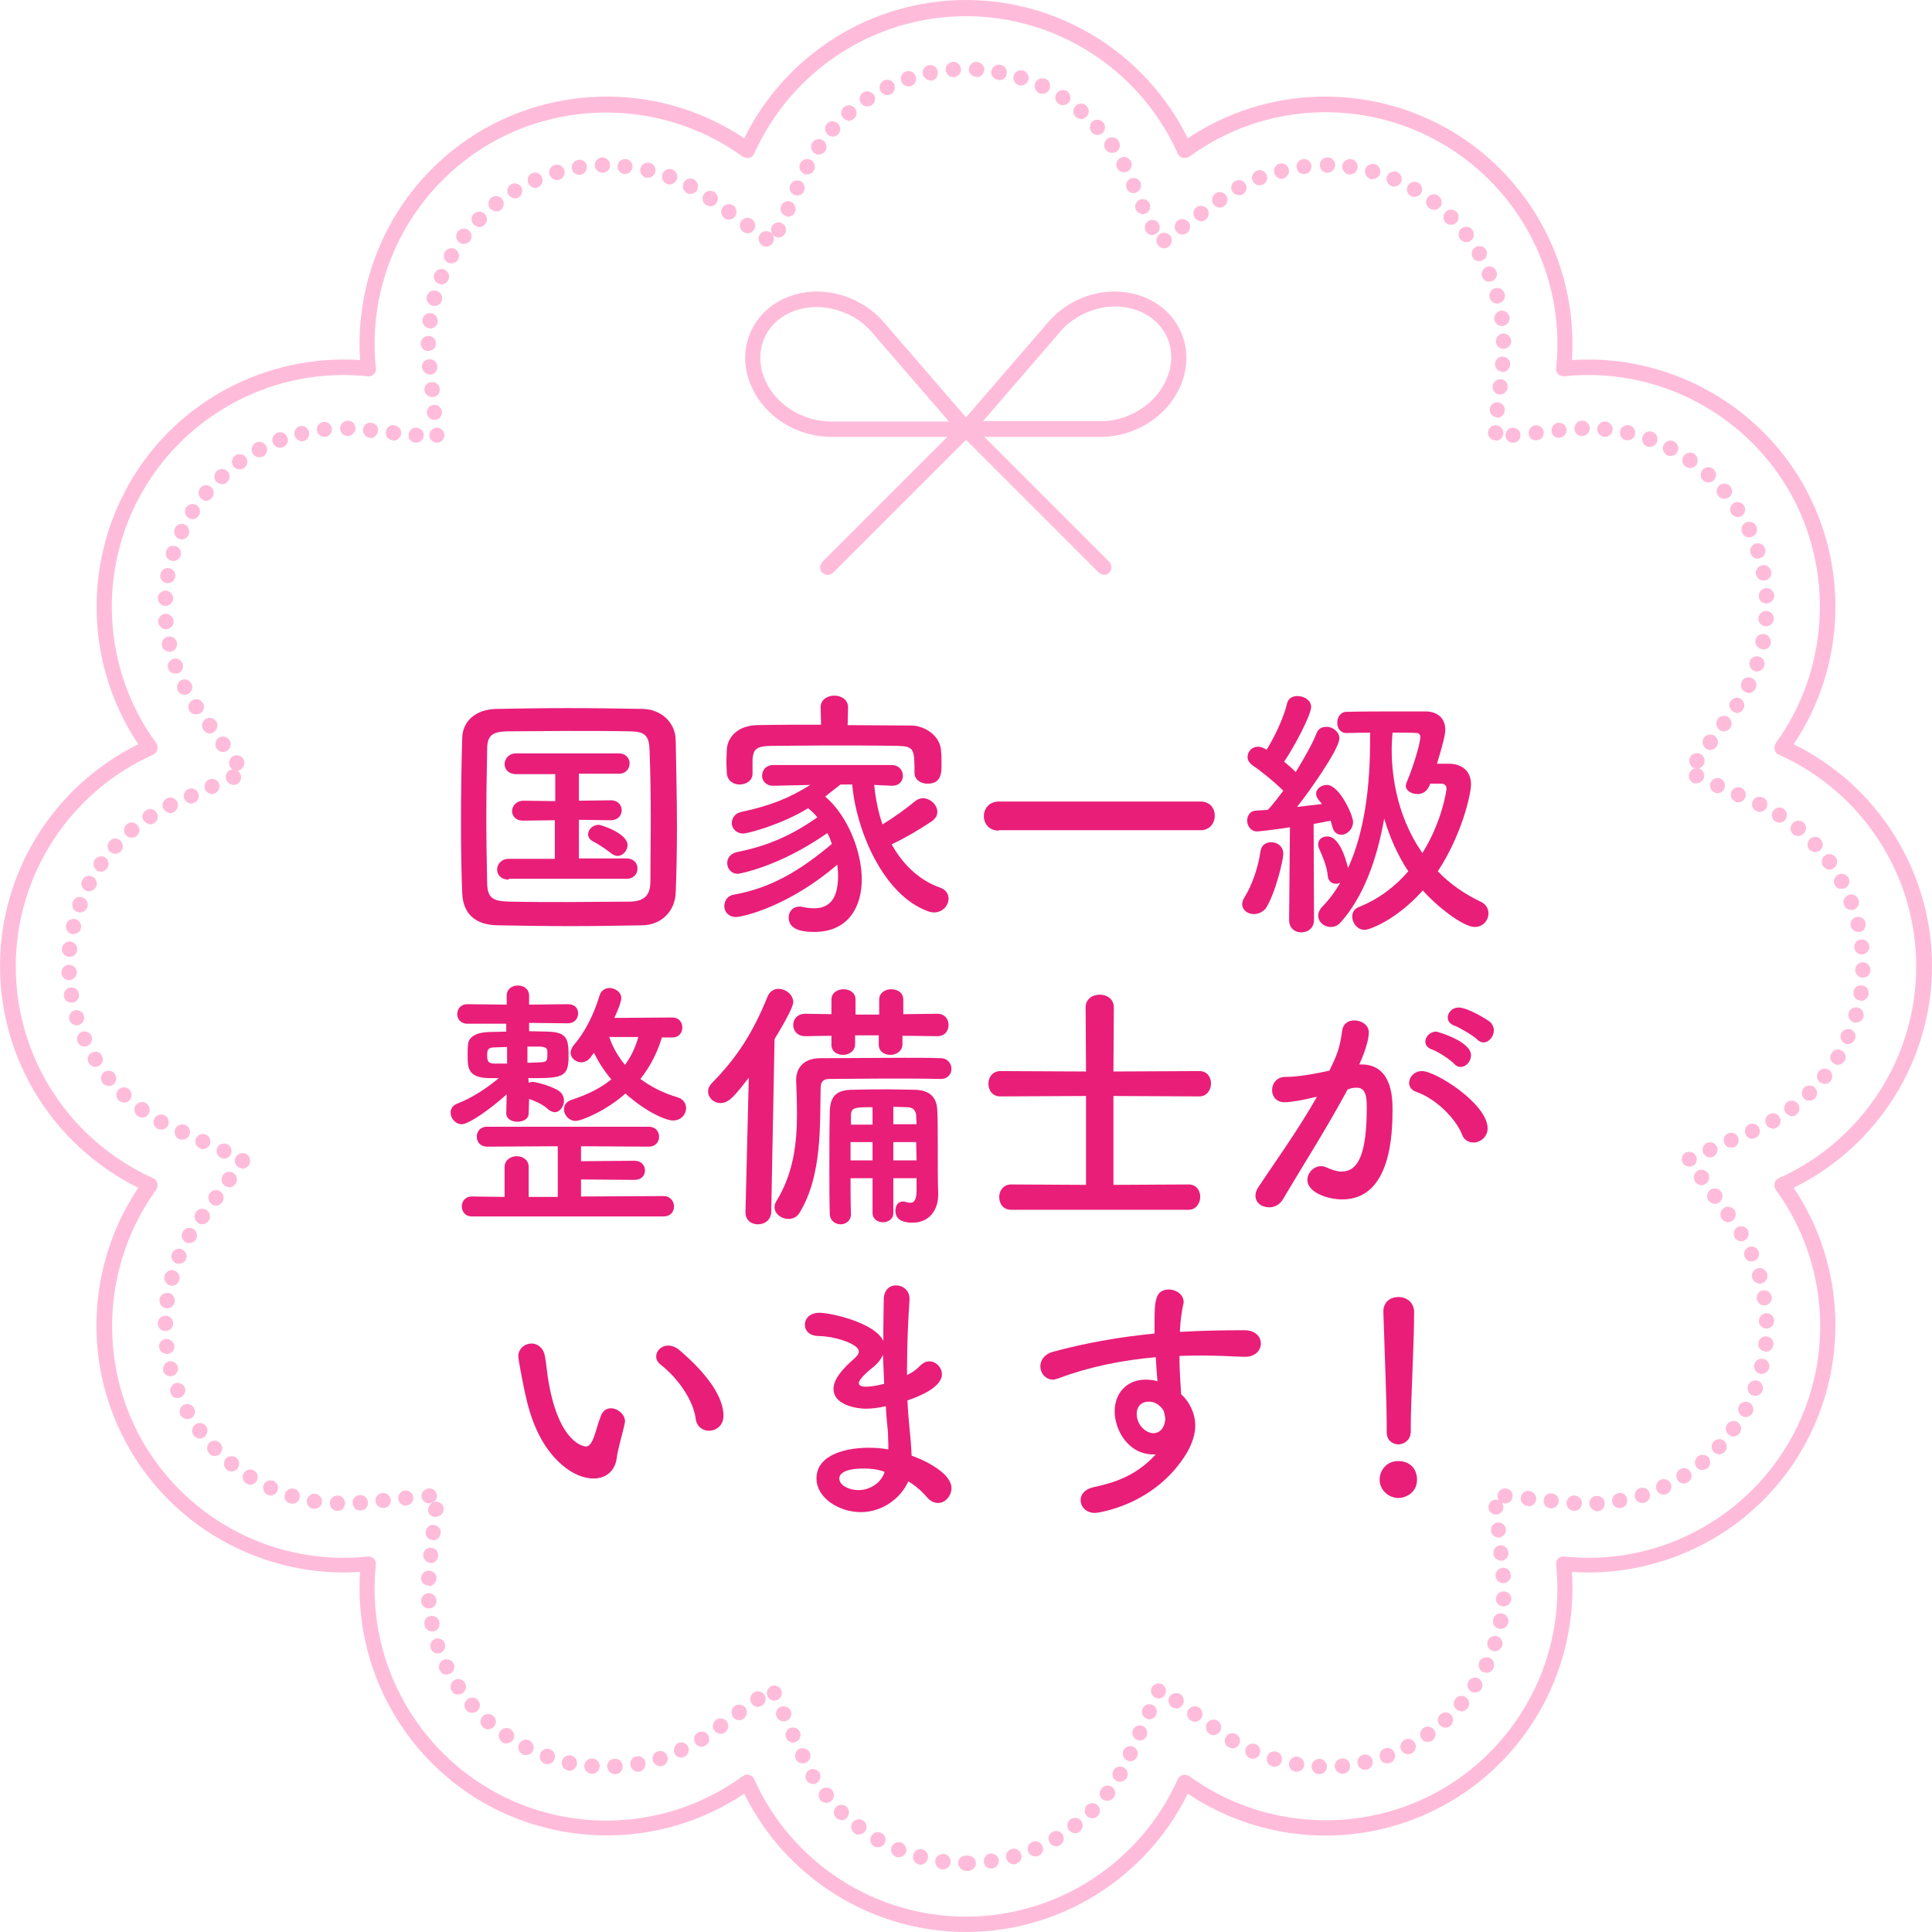
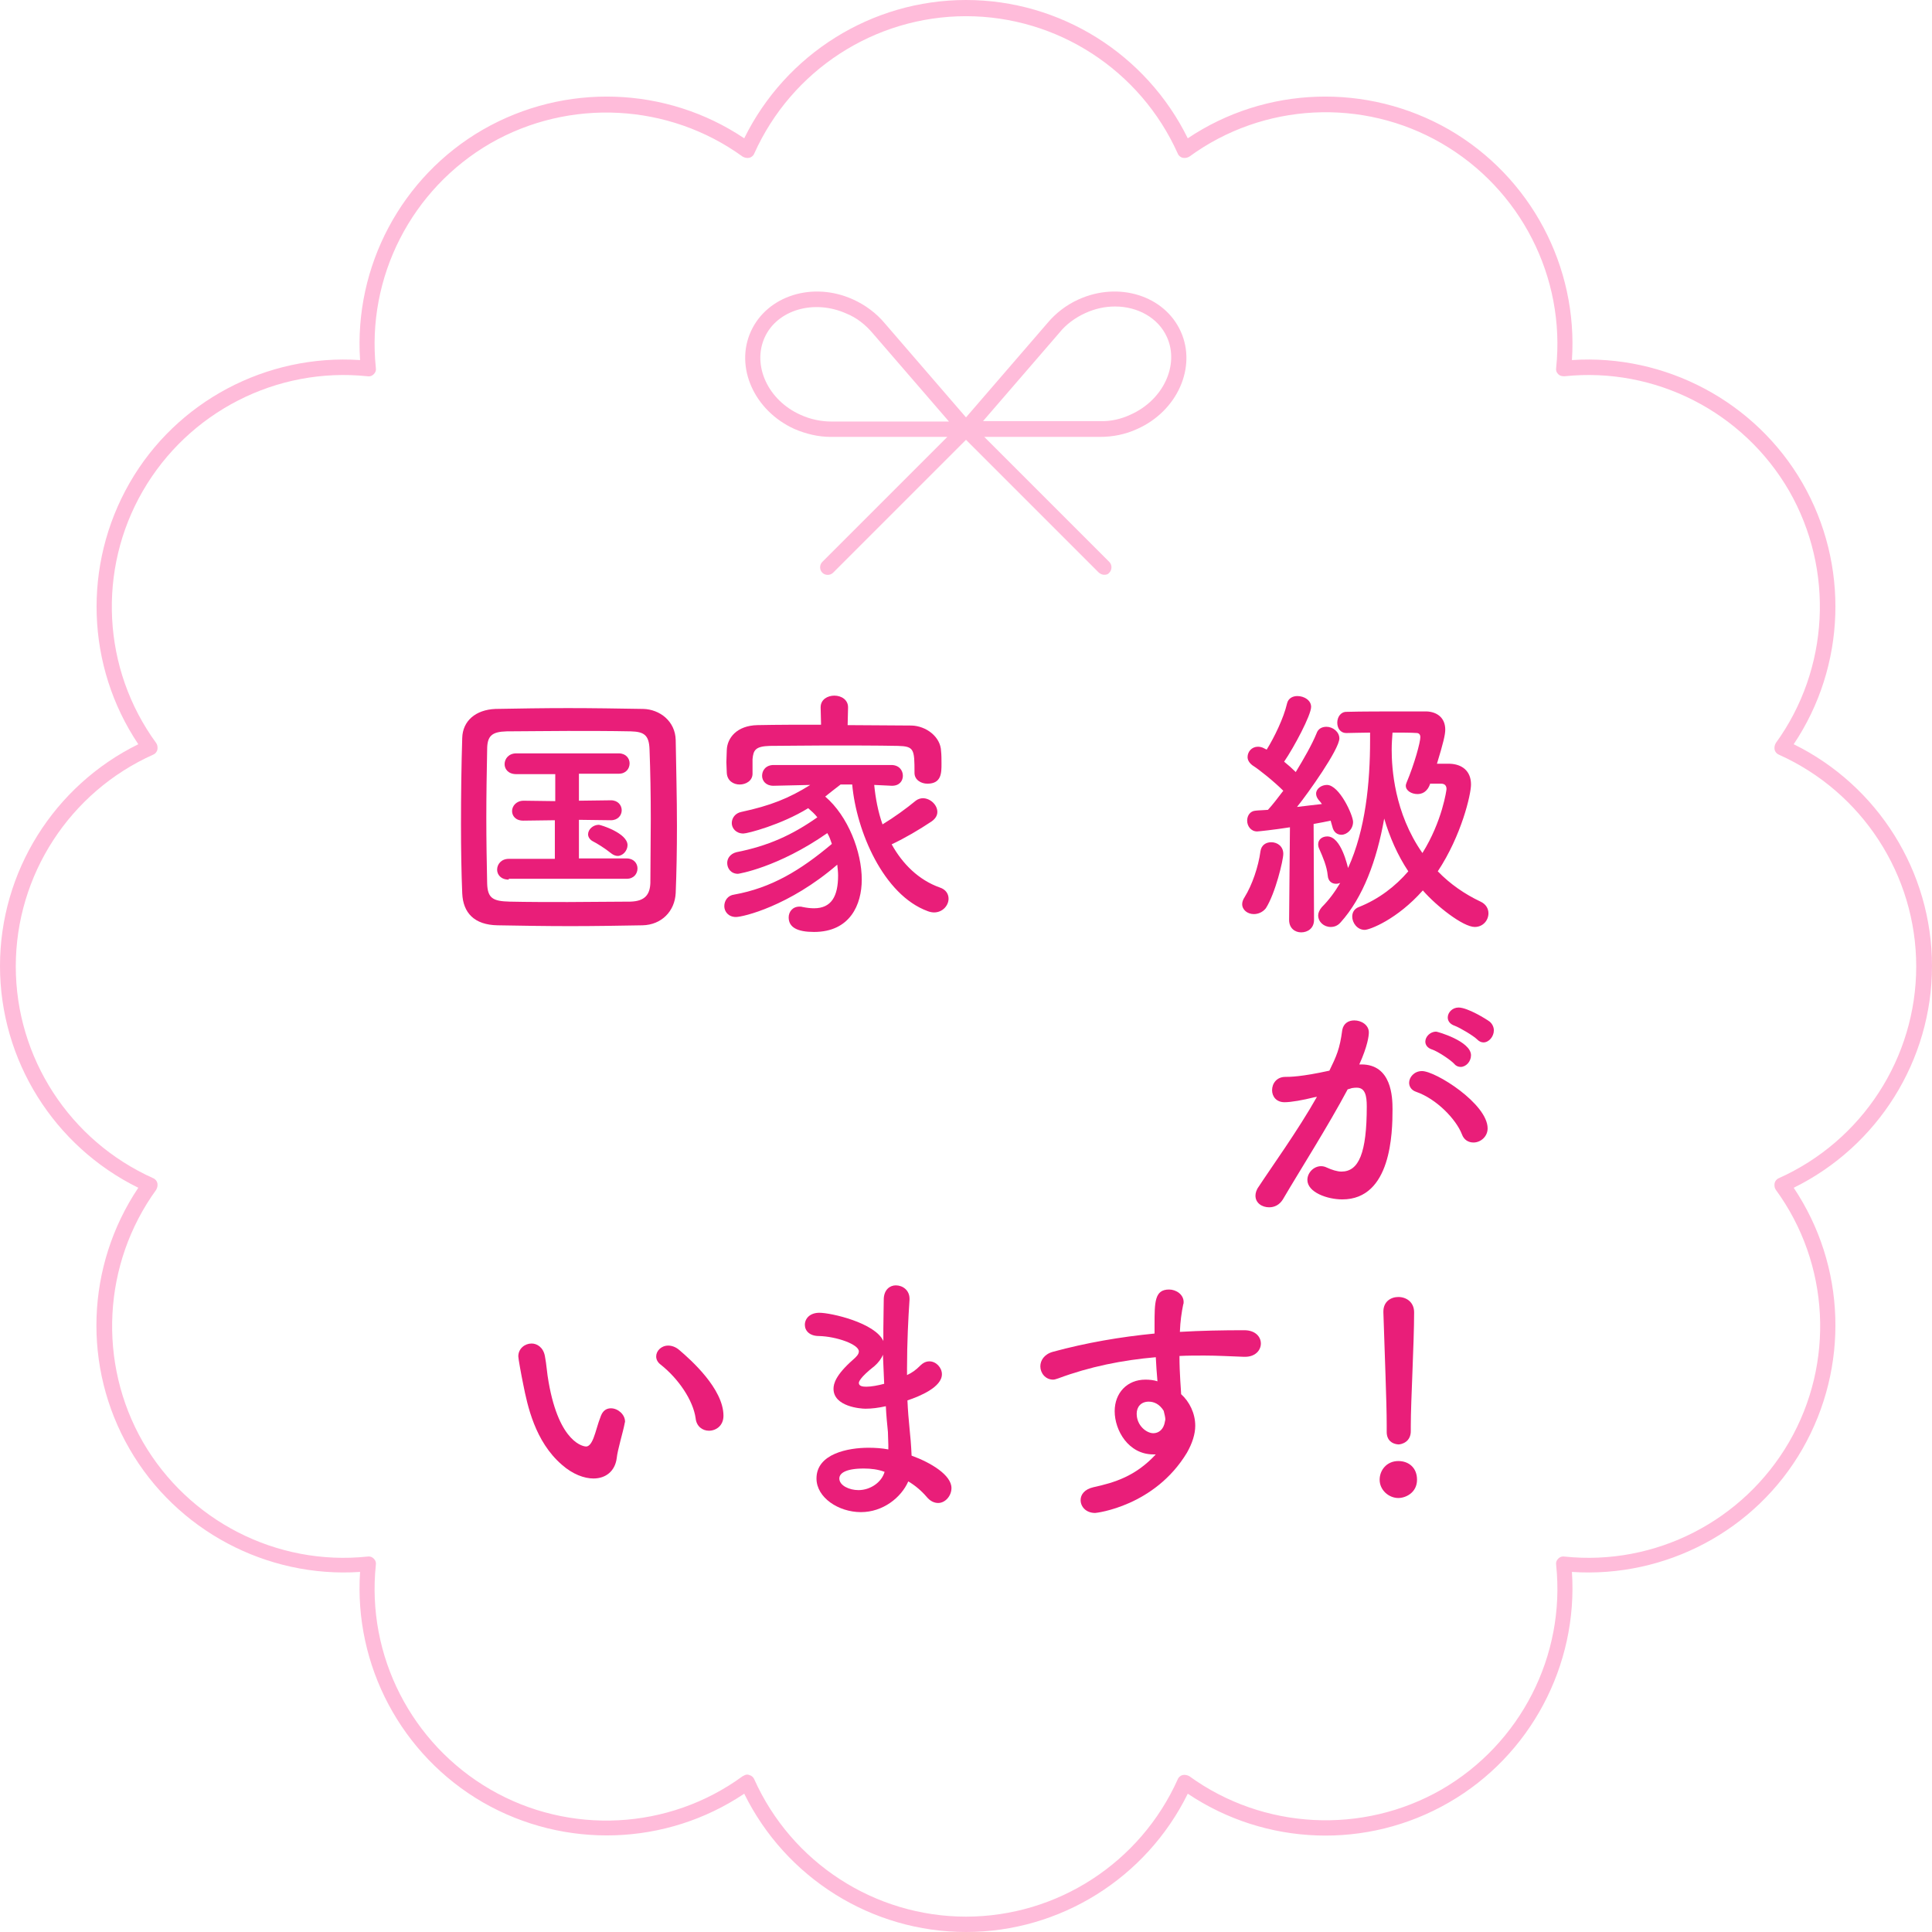
<svg xmlns="http://www.w3.org/2000/svg" version="1.1" id="レイヤー_1" x="0px" y="0px" viewBox="0 0 465.2 465.2" style="enable-background:new 0 0 465.2 465.2;" xml:space="preserve">
  <style type="text/css">
	.st0{fill:#E91E79;}
	.st1{fill:#FFBCDA;}
</style>
  <g>
    <g>
      <path class="st0" d="M154.7,222.8c-5.6,0.1-11.5,0.2-17.4,0.2c-5.9,0-11.8-0.1-17.5-0.2c-5.6-0.1-8.3-3-8.5-7.7    c-0.2-4.8-0.3-10.6-0.3-16.5c0-7.2,0.1-14.7,0.3-20.9c0.1-4.1,3.2-6.8,8-7c5.6-0.1,11.5-0.2,17.5-0.2s12.1,0.1,18.1,0.2    c3.9,0.1,7.7,2.9,7.8,7.5c0.1,6.5,0.3,13.7,0.3,20.7c0,5.7-0.1,11.2-0.3,16.1C162.5,219.4,159.3,222.7,154.7,222.8z M156.7,197.2    c0-5.8-0.1-11.5-0.3-16.7c-0.1-3.6-1.4-4.3-4.5-4.4c-4.8-0.1-10.1-0.1-15.2-0.1c-5.2,0-10.2,0.1-14.7,0.1    c-3.6,0.1-4.7,1.1-4.7,4.4c-0.1,5.2-0.2,10.9-0.2,16.4s0.1,11,0.2,15.8c0.1,3.6,1.4,4.3,5.4,4.4c4.4,0.1,9.1,0.1,14,0.1    s9.9-0.1,15.1-0.1c3.6-0.1,4.7-1.8,4.8-4.5C156.6,207.8,156.7,202.5,156.7,197.2z M122.5,211.8c-1.9,0-2.8-1.2-2.8-2.4    c0-1.3,1-2.6,2.8-2.6h11.1v-9.3l-7.6,0.1H126c-1.9,0-2.7-1.2-2.7-2.3c0-1.2,1-2.5,2.8-2.5l7.6,0.1v-6.5h-9.4    c-1.9,0-2.8-1.2-2.8-2.4c0-1.3,1-2.6,2.8-2.6h24.7c1.7,0,2.6,1.2,2.6,2.4c0,1.3-0.9,2.5-2.6,2.5h-9.6v6.5l7.7-0.1    c1.7,0,2.6,1.2,2.6,2.4c0,1.2-0.9,2.4-2.6,2.4l-7.7-0.1v9.3h11.5c1.7,0,2.6,1.2,2.6,2.4c0,1.3-0.9,2.5-2.6,2.5H122.5z     M147.2,205.5c-1.6-1.3-3.6-2.5-4.4-2.9c-0.8-0.4-1.2-1.1-1.2-1.7c0-1.2,1.2-2.3,2.6-2.3c0.4,0,6.9,2,6.9,4.9    c0,1.3-1.1,2.6-2.4,2.6C148.3,206.1,147.7,205.9,147.2,205.5z" />
      <path class="st0" d="M210.5,189c0.3,3.1,0.9,6.4,2,9.5c2.8-1.7,5.7-3.8,8-5.7c0.5-0.4,1.2-0.6,1.7-0.6c1.8,0,3.5,1.6,3.5,3.3    c0,0.8-0.4,1.6-1.4,2.3c-3,2-6.4,4-9.6,5.5c2.6,4.7,6.5,8.6,11.6,10.4c1.5,0.5,2.1,1.6,2.1,2.7c0,1.6-1.4,3.3-3.5,3.3    c-0.4,0-1-0.1-1.5-0.3c-10.7-3.9-17.2-19.3-18.2-30.5h-2.8c-1.3,1-2.6,2-3.7,2.9c5.5,4.7,8.8,13.3,8.8,20c0,6-2.8,12.6-11.5,12.6    c-4,0-6.1-1.1-6.1-3.5c0-1.3,0.9-2.6,2.6-2.6c0.3,0,0.5,0,0.8,0.1c1,0.2,1.9,0.3,2.7,0.3c4.2,0,5.8-2.9,5.8-7.9    c0-0.8-0.1-1.7-0.2-2.6c-11.6,10-22.7,12.6-24.4,12.6c-1.8,0-2.8-1.3-2.8-2.6c0-1.3,0.8-2.6,2.4-2.8c8.9-1.6,15.9-5.8,23.5-12.2    c-0.3-0.9-0.6-1.8-1.1-2.6c-11.9,8.3-21.4,9.8-21.5,9.8c-1.7,0-2.6-1.3-2.6-2.6c0-1.1,0.7-2.2,2.2-2.6c7.6-1.5,13.4-4.1,19.5-8.4    c-0.6-0.8-1.4-1.5-2.2-2.2c-6.5,4-14.6,6.1-15.6,6.1c-1.8,0-2.8-1.3-2.8-2.5c0-1.2,0.8-2.4,2.3-2.7c7-1.5,11.5-3.3,16.6-6.5    l-8.8,0.2h-0.1c-1.8,0-2.7-1.2-2.7-2.4c0-1.3,0.9-2.6,2.8-2.6h28.3c1.9,0,2.8,1.3,2.8,2.6c0,1.2-0.8,2.4-2.6,2.4    c-0.1,0-0.1,0-0.1,0L210.5,189z M204.1,174.6c5.2,0,10.4,0.1,15.4,0.1c3.5,0.1,7,2.7,7.1,6.2c0.1,0.9,0.1,2,0.1,3    c0,2.2,0,4.8-3.4,4.8c-1.5,0-3.1-0.9-3.1-2.6c0-0.1,0-0.1,0-0.1c0-5.6-0.1-6.3-4-6.4c-5.1-0.1-11.3-0.1-17.2-0.1    c-4.9,0-9.7,0.1-13.6,0.1c-3.5,0.1-4,1-4.2,3.2c0,0,0,0,0,3.4v0.1c0,1.7-1.6,2.6-3.1,2.6s-3-0.9-3.1-2.8c0-0.8-0.1-1.7-0.1-2.6    s0.1-1.9,0.1-2.9c0.1-2.9,2.4-5.9,7.4-6c4.9-0.1,10-0.1,15.3-0.1l-0.1-4.1v-0.1c0-1.9,1.7-2.8,3.3-2.8c1.7,0,3.3,1,3.3,2.8v0.1    L204.1,174.6z" />
-       <path class="st0" d="M240.5,200c-2.4,0-3.6-1.7-3.6-3.5c0-1.7,1.2-3.5,3.6-3.5h48.6c2.3,0,3.4,1.7,3.4,3.4c0,1.8-1.2,3.5-3.4,3.5    H240.5z" />
      <path class="st0" d="M301.9,220.1c-1.5,0-2.8-1-2.8-2.4c0-0.5,0.2-1.1,0.6-1.7c1.8-2.9,3.3-7.3,3.8-11c0.2-1.5,1.3-2.2,2.6-2.2    c1.5,0,2.9,1,2.9,2.8c0,1.5-1.9,9.5-4.2,13.1C304,219.7,302.9,220.1,301.9,220.1z M310.4,221.5l0.2-22.3c-3.8,0.6-7.6,1-7.9,1    c-1.5,0-2.4-1.3-2.4-2.6c0-1.2,0.7-2.3,2-2.4c0.8-0.1,1.9-0.1,3-0.2c1.2-1.3,2.4-2.9,3.7-4.6c-2.2-2.2-5.8-5.1-7.4-6.1    c-0.8-0.6-1.2-1.3-1.2-2c0-1.3,1-2.5,2.5-2.5c0.4,0,1,0.1,1.5,0.4c0.2,0.1,0.4,0.2,0.6,0.3c1.8-2.9,4.1-7.6,4.9-11.1    c0.3-1.3,1.4-1.8,2.5-1.8c1.6,0,3.3,1,3.3,2.6c0,2-4.1,9.7-6.5,13.2c1,0.8,2,1.7,2.8,2.5c2-3.3,3.9-6.6,5-9.3    c0.4-1.2,1.4-1.6,2.4-1.6c1.5,0,3.1,1.2,3.1,2.8c0,2.6-7.6,13.3-10.2,16.5c2.3-0.3,4.4-0.5,6-0.7c-0.3-0.4-0.5-0.7-0.8-1    c-0.4-0.5-0.6-1-0.6-1.5c0-1.2,1.3-2.1,2.6-2.1c3,0,6.3,7.3,6.3,8.9c0,1.8-1.5,3.1-2.8,3.1c-1,0-1.9-0.6-2.2-2    c-0.1-0.4-0.3-1-0.4-1.4c-0.9,0.2-2.4,0.5-4.1,0.8l0.1,23.1c0,2-1.5,3-3.1,3C311.8,224.5,310.4,223.5,310.4,221.5L310.4,221.5z     M349.1,183.9c2.9,0.1,5.1,1.7,5.1,5c0,2.4-2.3,12.3-8,20.9c3,3.1,6.5,5.5,10.3,7.3c1.3,0.6,1.9,1.7,1.9,2.8    c0,1.7-1.3,3.3-3.3,3.3c-2.8,0-9.2-5-12.5-8.8c-6.2,7-12.8,9.5-14,9.5c-1.8,0-3-1.7-3-3.2c0-1,0.5-1.9,1.6-2.3    c4.8-1.9,8.8-5,11.9-8.6c-2.6-3.9-4.5-8.3-5.8-12.7c-1.8,10.1-5.1,19-10.5,25c-0.7,0.8-1.5,1.1-2.4,1.1c-1.6,0-3-1.2-3-2.8    c0-0.6,0.3-1.3,0.9-2c1.7-1.7,3.1-3.6,4.4-5.8c-0.3,0.1-0.6,0.2-1,0.2c-1,0-1.9-0.6-2-2c-0.2-2.2-1.2-4.5-2-6.3    c-0.2-0.4-0.3-0.8-0.3-1.2c0-1.2,1-1.9,2.2-1.9c3.4,0,4.9,7.4,5,7.6c4.2-9.2,5.3-20.5,5.3-30.8c0-0.6,0-1.2,0-1.8    c-2.2,0-4.2,0.1-5.6,0.1h-0.1c-1.5,0-2.2-1.2-2.2-2.5c0-1.3,0.8-2.6,2.2-2.6c3.5-0.1,9.5-0.1,14.2-0.1c2,0,3.8,0,5.1,0    c2.5,0.1,4.5,1.5,4.5,4.4c0,1.2-0.5,3.3-2,8.2H349.1z M344.4,188.6c-0.7,2.2-2.1,2.6-3.1,2.6c-1.4,0-2.8-0.8-2.8-2    c0-0.3,0.1-0.5,0.2-0.8c1.9-4.5,3.3-9.7,3.3-10.9c0-0.7-0.4-1-0.9-1c-1.4-0.1-3.5-0.1-5.8-0.1c-0.1,1.4-0.2,2.7-0.2,4.1    c0,4.4,0.6,15.2,7.4,24.9c4.8-7.7,5.8-15.2,5.8-15.4c0-0.8-0.4-1.3-1.3-1.3H344.4z" />
-       <path class="st0" d="M127.3,268.1c0,1.3-1.3,2-2.7,2s-2.7-0.7-2.7-2V268l0.1-4.5c-4.2,3.8-9.2,7.2-10.8,7.2    c-1.5,0-2.7-1.4-2.7-2.8c0-0.9,0.5-1.8,1.7-2.2c3.1-1.2,6.7-3.4,9.9-6.1h-2.4c-5.1-0.1-5.1-2.6-5.1-5.5c0-0.8,0-1.7,0.1-2.6    c0.1-1.8,2-2.9,4.9-3c1.2,0,2.8-0.1,4.3-0.1v-1.9h-9.4c-1.6,0-2.4-1.2-2.4-2.3c0-1.2,0.8-2.4,2.4-2.4h0.1l9.4,0.1v-2.1    c0-1.7,1.3-2.5,2.7-2.5s2.7,0.8,2.7,2.5v2.1l9.3-0.1h0.1c1.7,0,2.4,1.1,2.4,2.2c0,1.2-0.8,2.4-2.5,2.4l-9.3-0.1v2    c1.6,0,3.1,0.1,4.4,0.1c4.9,0.1,5.1,1.9,5.1,6.1c0,5.1-1.8,5.1-9.7,5.1l0.1,1.1c0.3-0.1,0.6-0.2,0.9-0.2c0.7,0,4,0.8,6.1,2    c1,0.6,1.5,1.5,1.5,2.5c0,1.4-1,2.8-2.2,2.8c-0.4,0-1-0.2-1.5-0.6c-1.3-1.2-2.8-1.9-4.7-2.6L127.3,268.1L127.3,268.1z     M113.6,292.9c-1.6,0-2.4-1.2-2.4-2.4s0.8-2.4,2.4-2.4l7.9,0.1v-7.2c0-1.7,1.5-2.6,2.9-2.6c1.5,0,2.9,0.9,2.9,2.6v7.2h7v-12.2    l-17,0.1c-1.7,0-2.5-1.2-2.5-2.4c0-1.2,0.8-2.4,2.5-2.4h38.9c1.7,0,2.5,1.2,2.5,2.4c0,1.2-0.8,2.4-2.5,2.4l-16.3-0.1v3.6l12.9-0.1    c1.7,0,2.5,1.2,2.5,2.3c0,1.2-0.8,2.3-2.5,2.3l-12.9-0.1v4.1l19.9-0.1c1.6,0,2.5,1.3,2.5,2.5c0,1.2-0.8,2.4-2.5,2.4H113.6z     M122.1,252.1c-1.2,0-2.2,0.1-3,0.1c-1.7,0-1.8,0.7-1.8,1.9c0,1.5,0.3,2,1.9,2h2.9V252.1z M127,252.1v3.8c1.2,0,2.2-0.1,3-0.1    c1.8-0.1,1.8-0.3,1.8-2.3c0-0.9,0-1.4-1.8-1.5H127z M159.4,249.7c-0.9,3.1-2.5,6.7-5.2,10.1c2.7,2,5.8,3.5,8.9,4.4    c1.4,0.4,2.1,1.5,2.1,2.6c0,1.5-1.2,3-3.1,3c-2,0-7-2.4-11.5-6.5c-4.7,4.2-10.6,6.6-12,6.6c-1.6,0-2.8-1.4-2.8-2.8    c0-1,0.6-1.9,1.9-2.3c4-1.3,7.2-3,9.5-4.9c-1.7-2-3.1-4.2-4.2-6.4c-0.3,0.4-0.6,0.8-0.8,1.1c-0.6,0.8-1.5,1.2-2.2,1.2    c-1.3,0-2.6-1-2.6-2.3c0-0.6,0.3-1.3,0.8-1.9c2.6-3,4.8-7.3,6.2-12c0.4-1.2,1.4-1.7,2.4-1.7c1.3,0,2.8,1,2.8,2.4    c0,0.5-0.3,1.9-1.7,4.8l14-0.1c1.6,0,2.4,1.2,2.4,2.4c0,1.2-0.8,2.4-2.3,2.4H159.4z M146.7,249.7c0.9,2.6,2.2,4.8,3.8,6.7    c1.6-2.2,2.6-4.5,3.2-6.7H146.7z" />
-       <path class="st0" d="M179.5,291.9l0.8-32.4c-3.2,4.1-4.7,6.1-6.8,6.1c-1.7,0-3-1.3-3-2.8c0-0.7,0.3-1.4,1-2.1    c6.1-6.2,9.9-12.3,13.3-20.7c0.5-1.3,1.6-1.9,2.6-1.9c1.8,0,3.6,1.4,3.6,3.2c0,0.3,0,1.5-4.5,8.9l-0.8,41.7    c-0.1,1.9-1.6,2.9-3.2,2.9C181,294.8,179.5,293.9,179.5,291.9L179.5,291.9z M226.5,259.8c-3.7-0.1-8.4-0.1-13.3-0.1    c-4.8,0-9.7,0.1-13.6,0.1c-1.4,0-2,0.8-2,2.1c-0.2,9,0.4,21-5,30c-0.7,1.2-1.7,1.6-2.8,1.6c-1.6,0-3.3-1.2-3.3-2.8    c0-0.4,0.1-1,0.4-1.4c4.2-6.8,5-14.1,5-21.1c0-2.8-0.1-5.5-0.2-8.1c0-0.1,0-0.1,0-0.1c0-2.9,1.9-5.2,5.8-5.2    c6,0,13.6-0.1,20.2-0.1c3.3,0,6.3,0,8.8,0.1c1.7,0,2.6,1.3,2.6,2.6C229.1,258.5,228.3,259.8,226.5,259.8L226.5,259.8z     M217.3,249.4v2c0,1.7-1.5,2.6-2.9,2.6c-1.4,0-2.8-0.8-2.8-2.4v-2.3h-5.7v2.1c0,1.7-1.5,2.6-2.9,2.6c-1.4,0-2.8-0.8-2.8-2.4v-2.2    l-6.3,0.1c-1.9,0-2.9-1.3-2.9-2.7s1-2.7,2.9-2.7l6.3,0.1v-3.5c0-1.7,1.5-2.5,2.9-2.5c1.5,0,2.9,0.8,2.9,2.5v3.6h5.7v-3.6    c0-1.7,1.5-2.5,2.9-2.5c1.5,0,2.9,0.8,2.9,2.5v3.5l8.2-0.1c1.8,0,2.7,1.3,2.7,2.7s-0.9,2.7-2.7,2.7L217.3,249.4z M220.7,283.7    h-5.6v8.4c0,1.5-1.3,2.2-2.5,2.2c-1.3,0-2.5-0.8-2.5-2.2v-8.4h-5.3c0,2.9,0,5.8,0.1,8.6v0.1c0,1.5-1.2,2.4-2.5,2.4    c-1.2,0-2.5-0.8-2.6-2.4c-0.1-3.4-0.1-7-0.1-10.6c0-5,0-9.9,0.1-14.1c0.1-3.7,1.5-5.3,5.6-5.3c3.4-0.1,6-0.1,8.8-0.1    c1.9,0,3.8,0.1,6.1,0.1c3.7,0.1,5.4,1.9,5.4,5.4c0.1,1.7,0.1,4.7,0.1,7.7c0,5.1,0,9.3,0.1,11.8c0,0.1,0,0.3,0,0.4    c0,3.5-2,6.7-6.2,6.7c-3.6,0-4.1-1.7-4.1-2.9c0-1.2,0.6-2.2,1.9-2.2c0.2,0,0.3,0,0.5,0.1c0.4,0.1,0.8,0.2,1.2,0.2    c0.9,0,1.5-0.6,1.5-3.1V283.7z M210.1,275h-5.3v4.4h5.3V275z M210.1,266.6c-4.1,0-5.2,0-5.2,2v2.2h5.2V266.6z M220.7,270.8    c0-0.8-0.1-1.5-0.1-2.2c-0.1-1.1-0.6-1.9-2-2c-1.3,0-2.4-0.1-3.5-0.1v4.2H220.7z M215.1,275v4.4h5.6c0-1.4-0.1-2.9-0.1-4.4H215.1z    " />
-       <path class="st0" d="M243.5,291.3c-2,0-2.9-1.5-2.9-3.1c0-1.5,1-3,2.9-3l18,0.1v-21.4l-20.6,0.1c-2,0-2.9-1.5-2.9-3.1    c0-1.5,1-3,2.9-3l20.6,0.1l-0.1-15.4c0-2.1,1.7-3.1,3.4-3.1c1.7,0,3.4,1,3.4,3.1l-0.1,15.4l20.7-0.1c1.9,0,2.8,1.5,2.8,3    c0,1.5-1,3.1-2.8,3.1l-20.7-0.1v21.4l18.1-0.1c1.9,0,2.8,1.5,2.8,3c0,1.5-1,3.1-2.8,3.1H243.5z" />
      <path class="st0" d="M316.5,264.2c-2.8,0.7-5.6,1.2-7.2,1.2c-2,0-3-1.4-3-2.9c0-1.6,1.1-3.2,3.2-3.2c1,0,3.8,0,10.6-1.5    c1.7-3.5,2.5-5.2,3.1-9.8c0.3-1.6,1.5-2.3,2.9-2.3c1.7,0,3.5,1.1,3.5,2.9c0,0.8-0.3,3.3-2.3,7.7c0.2,0,0.3,0,0.5,0    c7.3,0,7.5,7.9,7.5,10.8c0,5.7-0.3,21.7-12.1,21.7c-3.6,0-8.4-1.7-8.4-4.7c0-1.7,1.5-3.3,3.3-3.3c0.4,0,0.9,0.1,1.3,0.3    c1.3,0.6,2.6,1,3.6,1c4.2,0,6.1-4.5,6.1-15.7c0-2.6-0.4-4.5-2.4-4.5c-0.3,0-0.7,0-1.2,0.1c-0.3,0.1-0.6,0.2-1,0.3    c-4.8,9-11.5,19.5-15.6,26.5c-0.8,1.3-2,1.9-3.3,1.9c-1.7,0-3.3-1-3.3-2.8c0-0.6,0.2-1.4,0.8-2.2c2.8-4.3,9.5-13.6,14-21.6    L316.5,264.2z M352,273.1c-1.4-3.6-6.1-8.5-11-10.2c-1.2-0.4-1.7-1.3-1.7-2.2c0-1.3,1.2-2.8,3.1-2.8c3.3,0,15.8,7.9,15.8,13.8    c0,2-1.7,3.4-3.4,3.4C353.6,275.1,352.5,274.5,352,273.1z M350.2,256.2c-0.9-1-4.1-3.1-5.4-3.5c-1.2-0.4-1.6-1.2-1.6-1.9    c0-1.2,1.2-2.4,2.6-2.4c0.3,0,8.4,2.3,8.4,5.7c0,1.5-1.2,2.8-2.5,2.8C351.2,256.9,350.6,256.7,350.2,256.2z M355.7,250.3    c-0.9-0.9-4.1-2.8-5.4-3.3c-1.2-0.4-1.7-1.2-1.7-2c0-1.2,1.1-2.4,2.6-2.4c2.2,0,6.7,2.8,7.5,3.4c0.7,0.6,1,1.4,1,2.1    c0,1.5-1.2,2.9-2.5,2.9C356.6,251,356.1,250.7,355.7,250.3z" />
      <path class="st0" d="M142.9,356c-2.2,0-5-1-7.6-3.3c-6.5-5.6-8.3-14.3-9.3-19.3c-0.5-2.4-1.2-6.3-1.2-6.8c0-1.9,1.6-3.1,3.2-3.1    c1.3,0,2.8,0.9,3.2,3c0.4,2,0.5,4.2,0.9,6.3c2.6,14.9,8.6,15.5,9,15.5c0.6,0,1.2-0.5,1.8-2s1-3.4,1.8-5.4c0.5-1.3,1.4-1.8,2.4-1.8    c1.7,0,3.4,1.5,3.4,3.2c0,0.2-0.1,0.3-0.1,0.5c-0.4,2.1-1.7,6.3-1.9,8.3C148.1,354.2,145.9,356,142.9,356z M167.5,341.5    c-0.6-4.3-4.1-9.5-8.4-12.9c-0.8-0.6-1.1-1.3-1.1-2c0-1.3,1.2-2.6,2.9-2.6c0.8,0,1.8,0.3,2.7,1.1c2.7,2.3,10.6,9.3,10.6,15.8    c0,2.4-1.8,3.6-3.5,3.6C169.2,344.5,167.7,343.5,167.5,341.5z" />
      <path class="st0" d="M207.3,364.1c-5.4,0-10.7-3.5-10.7-8.1c0-6,7.7-7.4,12.5-7.4c1.6,0,3.2,0.1,4.8,0.4c0-0.3,0-0.7,0-1.1    c0-1-0.1-2-0.1-3.1c-0.2-2-0.4-4-0.5-6.2c-1.8,0.4-3.4,0.6-4.9,0.6c-1.2,0-7.7-0.5-7.7-4.8c0-1.2,0.5-3.3,4.7-7    c0.8-0.7,1.4-1.3,1.4-2c0-1.7-5.4-3.6-9.6-3.7c-2.3,0-3.4-1.3-3.4-2.7c0-1.5,1.2-2.9,3.5-2.9c2.8,0,13.4,2.4,15.4,6.8c0-1,0-2,0-3    c0-2.6,0.1-5.1,0.1-7.2c0.1-2.2,1.5-3.2,2.9-3.2c1.7,0,3.3,1.2,3.3,3.2c0,0.1,0,0.1,0,0.3c-0.3,4.3-0.6,10.4-0.6,16.4    c0,0.6,0,1.2,0,1.7c1.3-0.6,2.2-1.3,3.1-2.2c0.8-0.8,1.5-1.1,2.3-1.1c1.6,0,3,1.5,3,3.1c0,3.1-5.3,5.3-8.3,6.3    c0.1,2.4,0.3,4.7,0.5,6.7c0.2,1.8,0.4,4.2,0.5,6.6c4.7,1.7,9.6,4.7,9.6,7.8c0,1.9-1.5,3.6-3.2,3.6c-0.9,0-1.9-0.4-2.8-1.5    c-1.2-1.4-2.7-2.7-4.4-3.7C217,360.6,212.6,364.1,207.3,364.1z M208,353.6c-4.5,0-5.9,1.2-5.9,2.4c0,1.7,2.4,2.8,4.6,2.8    c2.9,0,5.6-1.9,6.3-4.4C211.4,353.8,209.7,353.6,208,353.6z M212.6,326.2c-0.4,1-1.1,1.9-2,2.7c-3.7,2.9-3.8,3.9-3.8,4.1    c0,0.8,1,0.9,1.8,0.9c1.2,0,2.8-0.3,4.3-0.7C212.8,330.8,212.7,328.5,212.6,326.2z" />
      <path class="st0" d="M277.7,350.2c-6,0-9.3-5.8-9.3-10.4c0-4.4,3-7.6,7.4-7.6c1,0,2,0.1,2.9,0.4c-0.2-2.1-0.3-4-0.4-5.8    c-8.1,0.7-16,2.3-23.5,5.1c-0.4,0.1-0.8,0.3-1.2,0.3c-1.9,0-3.1-1.6-3.1-3.2c0-1.4,0.9-2.9,3-3.5c8.1-2.2,16.3-3.6,24.5-4.4    c0-0.7,0-1.4,0-2c0-5.6,0-8.6,3.5-8.6c1.7,0,3.5,1.2,3.5,3c0,0.2,0,0.4-0.1,0.6c-0.4,2-0.7,4-0.8,6.6c5.1-0.3,10.3-0.4,15.5-0.4    c2.7,0,4,1.6,4,3.2c0,1.6-1.3,3.2-3.8,3.2c-0.1,0-0.2,0-0.3,0c-3.1-0.1-6.3-0.3-9.5-0.3c-2,0-4,0-6,0.1c0,4.4,0.4,8.4,0.4,9.2    c2,1.8,3.4,4.6,3.4,7.6c0,2-0.7,4.2-2,6.5c-7.8,12.9-21.8,14.5-22.1,14.5c-2.2,0-3.5-1.5-3.5-3.1c0-1.3,0.9-2.6,3.1-3.1    c5-1.1,10.1-2.6,15-7.9C278.1,350.2,277.9,350.2,277.7,350.2z M276.6,337.5c-1.9,0-2.9,1.3-2.9,2.9c0,2.9,2.4,4.7,4,4.7    c1.3,0,2.5-0.9,2.8-2.8c0-0.2,0.1-0.3,0.1-0.5c0-0.5-0.2-1.3-0.4-2.1C279.2,338.1,277.9,337.5,276.6,337.5z" />
      <path class="st0" d="M336.7,360.7c-2.3,0-4.5-1.9-4.5-4.4c0-2.3,1.7-4.5,4.5-4.5c2.5,0,4.5,1.6,4.5,4.5    C341.2,359.4,338.5,360.7,336.7,360.7z M333.9,344.8c0-0.1,0-0.1,0-0.1c0-0.4,0-1,0-1.6c0-5.6-0.5-17.2-0.8-27.1    c0-0.1,0-0.1,0-0.2c0-2.4,1.8-3.5,3.6-3.5c1.9,0,3.8,1.2,3.8,3.7c0,7.5-0.8,21.4-0.8,27.3c0,0.4,0,0.8,0,1.1    c0.1,2.8-2.2,3.4-3,3.4C335.2,347.7,333.9,346.8,333.9,344.8z" />
    </g>
    <g>
      <g>
        <path class="st1" d="M232.6,465.2c-22.7,0-43.4-13-53.4-33.3c-18.8,12.6-43.2,13.4-62.9,2.1c-19.7-11.4-31.1-33-29.6-55.5     c-22.5,1.5-44.2-10-55.5-29.6c-11.4-19.7-10.5-44.1,2.1-62.9C13,276,0,255.3,0,232.6c0-22.7,13-43.4,33.3-53.4     c-12.6-18.8-13.4-43.2-2.1-62.9c11.3-19.7,33-31.1,55.5-29.6c-1.5-22.6,10-44.2,29.6-55.5c19.7-11.3,44.1-10.5,62.9,2.1     C189.2,13,209.9,0,232.6,0S276,13,286,33.3c18.8-12.6,43.2-13.4,62.9-2.1c19.7,11.4,31.1,33,29.6,55.5     c22.5-1.5,44.2,10,55.5,29.6s10.5,44.1-2.1,62.9c20.3,10,33.3,30.7,33.3,53.4c0,22.7-13,43.4-33.3,53.4     c12.6,18.8,13.4,43.2,2.1,62.9c-11.3,19.7-33,31.1-55.5,29.6c1.5,22.5-10,44.2-29.6,55.5c-19.7,11.4-44.1,10.5-62.9-2.1     C276,452.2,255.3,465.2,232.6,465.2z M179.9,427.3c0.2,0,0.3,0,0.5,0.1c0.5,0.1,1,0.5,1.2,1c9,20.1,29,33.1,51,33.1     s42-13,51-33.1c0.2-0.5,0.7-0.9,1.2-1c0.5-0.1,1.1,0,1.6,0.3c17.8,12.9,41.7,14.1,60.7,3.2c19-11,29.9-32.2,27.6-54.1     c-0.1-0.6,0.1-1.1,0.5-1.5s0.9-0.6,1.5-0.5c21.9,2.3,43.1-8.6,54.1-27.6c11-19,9.8-42.9-3.2-60.7c-0.3-0.4-0.4-1-0.3-1.6     c0.1-0.5,0.5-1,1-1.2c20.1-9,33.1-29,33.1-51c0-22-13-42-33.1-51c-0.5-0.2-0.9-0.7-1-1.2c-0.1-0.5,0-1.1,0.3-1.6     c12.9-17.8,14.1-41.7,3.2-60.7c-11-19-32.2-29.9-54.1-27.6c-0.6,0-1.1-0.1-1.5-0.5c-0.4-0.4-0.6-0.9-0.5-1.5     c2.3-21.9-8.6-43.1-27.6-54.1c-19-11-42.9-9.8-60.7,3.2c-0.5,0.3-1,0.4-1.6,0.3c-0.5-0.1-1-0.5-1.2-1c-9-20.1-29-33.1-51-33.1     s-42,13-51,33.1c-0.2,0.5-0.7,0.9-1.2,1c-0.5,0.1-1.1,0-1.6-0.3c-17.8-12.9-41.7-14.1-60.7-3.2c-19,11-29.9,32.2-27.6,54.1     c0.1,0.6-0.1,1.1-0.5,1.5c-0.4,0.4-0.9,0.6-1.5,0.5c-21.9-2.3-43.1,8.6-54.1,27.6s-9.8,42.9,3.2,60.7c0.3,0.4,0.4,1,0.3,1.6     c-0.1,0.5-0.5,1-1,1.2c-20.1,9-33.1,29-33.1,51c0,22,13,42,33.1,51c0.5,0.2,0.9,0.7,1,1.2c0.1,0.5,0,1.1-0.3,1.6     c-12.9,17.8-14.1,41.7-3.2,60.7c11,19,32.2,29.9,54.1,27.6c0.6-0.1,1.1,0.1,1.5,0.5c0.4,0.4,0.6,0.9,0.5,1.5     c-2.3,21.9,8.6,43.1,27.6,54.1c19,11,42.9,9.8,60.7-3.2C179.2,427.5,179.5,427.3,179.9,427.3z" />
      </g>
      <g>
-         <path class="st1" d="M230.7,448.6c0-1,0.8-1.8,1.8-1.8l0,0c0.1,0,0.2,0,0.3,0l0,0c0.1,0,0.2,0,0.3,0l0,0c1,0,1.9,0.8,1.9,1.8l0,0     c0,1-0.8,1.8-1.8,1.9l0,0c-0.1,0-0.2,0-0.3,0l0,0c-0.1,0-0.2,0-0.3,0l0,0C231.6,450.4,230.7,449.6,230.7,448.6z M226.8,450.1     c-1-0.1-1.7-1.1-1.6-2.1l0,0c0.1-1,1.1-1.7,2.1-1.6l0,0c1,0.1,1.7,1.1,1.6,2.1l0,0c-0.1,0.9-0.9,1.6-1.8,1.6l0,0     C227,450.1,226.9,450.1,226.8,450.1z M236.9,448.4c-0.1-1,0.6-2,1.5-2.1l0,0c1-0.1,2,0.6,2.1,1.5l0,0c0.1,1-0.6,2-1.6,2.1l0,0     c-0.1,0-0.2,0-0.3,0l0,0C237.8,450,237,449.3,236.9,448.4z M221.2,448.9c-1-0.3-1.6-1.3-1.3-2.3l0,0c0.3-1,1.3-1.6,2.2-1.3l0,0     c1,0.3,1.6,1.3,1.3,2.3l0,0c-0.2,0.8-1,1.4-1.8,1.4l0,0C221.5,449,221.3,449,221.2,448.9z M242.3,447.5c-0.3-1,0.3-2,1.3-2.3l0,0     c1-0.3,2,0.3,2.3,1.3l0,0c0.3,1-0.3,2-1.3,2.3l0,0c-0.2,0.1-0.3,0.1-0.5,0.1l0,0C243.3,448.9,242.6,448.3,242.3,447.5z      M215.7,447.1c-0.9-0.4-1.4-1.5-1-2.4l0,0c0.4-0.9,1.5-1.4,2.4-1l0,0c0.9,0.4,1.4,1.5,1,2.4l0,0c-0.3,0.7-1,1.1-1.7,1.1l0,0     C216.2,447.2,215.9,447.2,215.7,447.1z M247.6,445.9c-0.4-0.9,0-2,1-2.4l0,0c0.9-0.4,2,0,2.4,1l0,0c0.4,0.9,0,2-1,2.4l0,0     c-0.2,0.1-0.5,0.1-0.7,0.1l0,0C248.6,447,247.9,446.6,247.6,445.9z M210.5,444.6c-0.9-0.5-1.2-1.6-0.7-2.5l0,0     c0.5-0.9,1.6-1.2,2.5-0.7l0,0c0.9,0.5,1.2,1.6,0.7,2.5l0,0c-0.4,0.6-1,0.9-1.6,0.9l0,0C211.1,444.8,210.8,444.8,210.5,444.6z      M252.7,443.6c-0.5-0.9-0.2-2,0.7-2.5l0,0c0.9-0.5,2-0.2,2.5,0.7l0,0c0.5,0.9,0.2,2-0.7,2.5l0,0c-0.3,0.2-0.6,0.3-0.9,0.3l0,0     C253.6,444.5,253,444.2,252.7,443.6z M205.7,441.4c-0.8-0.6-1-1.8-0.4-2.6l0,0c0.6-0.8,1.8-1,2.6-0.4l0,0c0.8,0.6,1,1.8,0.4,2.6     l0,0c-0.4,0.5-0.9,0.7-1.5,0.7l0,0C206.4,441.8,206,441.7,205.7,441.4z M257.4,440.7c-0.6-0.8-0.5-2,0.3-2.6l0,0     c0.8-0.6,2-0.5,2.6,0.3l0,0c0.6,0.8,0.5,2-0.3,2.6l0,0c-0.3,0.3-0.7,0.4-1.1,0.4l0,0C258.3,441.4,257.8,441.2,257.4,440.7z      M201.3,437.7c-0.7-0.7-0.7-1.9,0-2.6l0,0c0.7-0.7,1.9-0.7,2.6,0l0,0c0.7,0.7,0.7,1.9,0,2.6l0,0c-0.3,0.4-0.8,0.6-1.3,0.6l0,0     C202.1,438.2,201.7,438,201.3,437.7z M261.7,437.3c-0.7-0.7-0.7-1.9,0-2.6l0,0c0.7-0.7,1.9-0.7,2.6,0l0,0c0.7,0.7,0.7,1.9,0,2.6     l0,0c-0.4,0.4-0.8,0.5-1.3,0.5l0,0C262.5,437.8,262,437.6,261.7,437.3z M197.5,433.4c-0.6-0.8-0.5-2,0.3-2.6l0,0     c0.8-0.6,2-0.5,2.6,0.3l0,0c0.6,0.8,0.5,2-0.3,2.6l0,0c-0.3,0.3-0.7,0.4-1.1,0.4l0,0C198.4,434.1,197.8,433.9,197.5,433.4z      M265.5,433.3c-0.8-0.6-1-1.8-0.3-2.6l0,0c0.6-0.8,1.8-1,2.6-0.4l0,0c0.8,0.6,1,1.8,0.3,2.6l0,0l0,0l0,0     c-0.4,0.5-0.9,0.7-1.5,0.7l0,0C266.3,433.6,265.8,433.5,265.5,433.3z M194.2,428.7c-0.5-0.9-0.2-2,0.6-2.5l0,0     c0.9-0.5,2-0.2,2.5,0.6l0,0c0.5,0.9,0.2,2-0.6,2.5l0,0c-0.3,0.2-0.6,0.3-0.9,0.3l0,0C195.2,429.5,194.5,429.2,194.2,428.7z      M268.8,428.8c-0.9-0.5-1.2-1.6-0.7-2.5l0,0c0.5-0.9,1.6-1.2,2.5-0.7l0,0c0.9,0.5,1.2,1.6,0.7,2.5l0,0c-0.3,0.6-1,0.9-1.6,0.9     l0,0C269.4,429,269.1,429,268.8,428.8z M317.6,427.2c-1,0-1.8-0.9-1.8-1.9l0,0c0-1,0.9-1.8,1.9-1.8l0,0c1,0,1.8,0.9,1.8,1.9l0,0     C319.5,426.4,318.7,427.2,317.6,427.2L317.6,427.2C317.7,427.2,317.7,427.2,317.6,427.2z M146.2,425.4c-0.1-1,0.7-1.9,1.8-1.9     l0,0c1-0.1,1.9,0.7,1.9,1.8l0,0c0.1,1-0.7,1.9-1.7,1.9l0,0c0,0-0.1,0-0.1,0l0,0C147.1,427.2,146.3,426.4,146.2,425.4z      M142.4,427.1C142.4,427.1,142.4,427.1,142.4,427.1L142.4,427.1c-1-0.1-1.8-1-1.7-2l0,0c0.1-1,1-1.8,2-1.7l0,0c1,0.1,1.8,1,1.7,2     l0,0c-0.1,1-0.9,1.7-1.8,1.7l0,0C142.5,427.1,142.5,427.1,142.4,427.1z M321.4,425.4c-0.1-1,0.6-1.9,1.7-2l0,0     c1-0.1,1.9,0.6,2,1.7l0,0c0.1,1-0.6,1.9-1.7,2l0,0l0,0l0,0c-0.1,0-0.1,0-0.2,0l0,0C322.3,427.1,321.5,426.3,321.4,425.4z      M311.9,426.6c-1-0.2-1.7-1.1-1.5-2.1l0,0c0.2-1,1.1-1.7,2.1-1.5l0,0c1,0.2,1.7,1.1,1.5,2.1l0,0c-0.1,0.9-0.9,1.5-1.8,1.5l0,0     C312.1,426.7,312,426.6,311.9,426.6z M151.8,425c-0.2-1,0.5-2,1.5-2.1l0,0c1-0.2,2,0.5,2.1,1.5l0,0c0.2,1-0.5,2-1.5,2.2l0,0l0,0     l0,0c-0.1,0-0.2,0-0.3,0l0,0C152.7,426.6,151.9,425.9,151.8,425z M136.7,426.3c-1-0.2-1.6-1.2-1.4-2.2l0,0c0.2-1,1.2-1.6,2.2-1.4     l0,0c1,0.2,1.6,1.2,1.4,2.2l0,0c-0.2,0.9-1,1.5-1.8,1.5l0,0C136.9,426.3,136.8,426.3,136.7,426.3z M326.9,424.7     c-0.2-1,0.4-2,1.4-2.2l0,0c1-0.2,2,0.4,2.2,1.4l0,0c0.2,1-0.4,2-1.4,2.2l0,0l0,0l0,0c-0.1,0-0.3,0-0.4,0l0,0     C327.9,426.2,327.1,425.6,326.9,424.7z M306.3,425.3c-1-0.3-1.5-1.3-1.2-2.3l0,0c0.3-1,1.3-1.5,2.3-1.2l0,0     c1,0.3,1.5,1.3,1.2,2.3l0,0c-0.2,0.8-1,1.3-1.8,1.3l0,0C306.6,425.4,306.5,425.4,306.3,425.3z M157.2,424c-0.3-1,0.2-2,1.2-2.3     l0,0c1-0.3,2,0.2,2.3,1.2l0,0c0.3,1-0.2,2-1.2,2.3l0,0c-0.2,0.1-0.4,0.1-0.6,0.1l0,0C158.2,425.2,157.4,424.7,157.2,424z      M131.2,424.7C131.2,424.7,131.2,424.7,131.2,424.7L131.2,424.7c-1-0.4-1.5-1.4-1.1-2.4l0,0c0.3-1,1.4-1.5,2.3-1.1l0,0     c1,0.3,1.5,1.4,1.1,2.4l0,0c-0.3,0.8-1,1.2-1.7,1.2l0,0C131.6,424.8,131.4,424.7,131.2,424.7z M191.6,423.5c-0.4-0.9,0-2,0.9-2.4     l0,0c0.9-0.4,2,0,2.5,0.9l0,0c0.4,0.9,0,2-0.9,2.4l0,0c-0.2,0.1-0.5,0.2-0.8,0.2l0,0C192.5,424.6,191.9,424.2,191.6,423.5z      M332.3,423.4c-0.3-1,0.1-2,1.1-2.4l0,0c1-0.4,2,0.1,2.4,1.1l0,0c0.4,1-0.1,2-1.1,2.4l0,0c-0.2,0.1-0.4,0.1-0.6,0.1l0,0     C333.2,424.6,332.5,424.1,332.3,423.4z M271.4,423.9c-0.9-0.4-1.3-1.5-0.9-2.4l0,0c0.4-0.9,1.5-1.3,2.4-0.9l0,0     c0.9,0.4,1.3,1.5,0.9,2.4l0,0c-0.3,0.7-1,1.1-1.7,1.1l0,0C271.9,424.1,271.7,424,271.4,423.9z M300.9,423.3L300.9,423.3     L300.9,423.3c-0.9-0.4-1.3-1.5-0.9-2.4l0,0c0.4-0.9,1.5-1.3,2.4-0.9v0c0.9,0.4,1.3,1.5,0.9,2.4l0,0c-0.3,0.7-1,1.1-1.7,1.1l0,0     C301.4,423.5,301.1,423.4,300.9,423.3z M162.4,422.2c-0.4-0.9,0-2,0.9-2.5h0c0.9-0.4,2,0,2.4,0.9l0,0c0.4,0.9,0,2-0.9,2.4l0,0     l0,0l0,0c-0.2,0.1-0.5,0.2-0.8,0.2l0,0C163.4,423.3,162.7,422.8,162.4,422.2z M125.8,422.4c-0.9-0.5-1.3-1.6-0.8-2.5l0,0     c0.5-0.9,1.6-1.3,2.5-0.8l0,0c0.9,0.5,1.3,1.6,0.8,2.5l0,0c-0.3,0.6-1,1-1.6,1l0,0C126.4,422.6,126.1,422.6,125.8,422.4z      M337.4,421.4c-0.5-0.9-0.1-2,0.8-2.5l0,0c0.9-0.5,2-0.1,2.5,0.8l0,0c0.5,0.9,0.1,2-0.8,2.5l0,0c-0.3,0.1-0.6,0.2-0.8,0.2l0,0     C338.4,422.4,337.7,422,337.4,421.4z M295.8,420.7c-0.9-0.5-1.2-1.7-0.6-2.5l0,0c0.5-0.9,1.7-1.1,2.5-0.6l0,0     c0.9,0.5,1.1,1.7,0.6,2.5l0,0c-0.3,0.6-1,0.9-1.6,0.9l0,0C296.4,420.9,296.1,420.8,295.8,420.7z M167.4,419.7     c-0.5-0.9-0.3-2,0.6-2.5l0,0c0.9-0.5,2-0.3,2.5,0.6l0,0c0.5,0.9,0.3,2-0.6,2.5l0,0l0,0l0,0c-0.3,0.2-0.6,0.3-1,0.3l0,0     C168.4,420.6,167.7,420.3,167.4,419.7z M120.9,419.5c-0.8-0.6-1.1-1.7-0.5-2.6l0,0c0.6-0.8,1.7-1.1,2.6-0.5h0     c0.8,0.6,1.1,1.7,0.5,2.6l0,0c-0.4,0.5-0.9,0.8-1.5,0.8l0,0C121.6,419.8,121.2,419.7,120.9,419.5z M189.3,418.5     c-0.4-0.9,0-2,0.9-2.4l0,0c0.9-0.4,2,0,2.4,0.9l0,0c0.4,0.9,0,2-0.9,2.4l0,0c-0.3,0.1-0.5,0.2-0.8,0.2l0,0     C190.3,419.6,189.6,419.2,189.3,418.5z M342.3,418.7c-0.6-0.8-0.4-2,0.4-2.6l0,0c0.8-0.6,2-0.4,2.6,0.4l0,0     c0.6,0.8,0.4,2-0.4,2.6l0,0c-0.3,0.2-0.7,0.3-1.1,0.3l0,0C343.2,419.5,342.6,419.2,342.3,418.7z M273.7,418.9     c-0.9-0.4-1.3-1.5-0.9-2.4l0,0c0.4-0.9,1.5-1.3,2.4-0.9l0,0c0.9,0.4,1.3,1.5,0.9,2.4l0,0c-0.3,0.7-1,1.1-1.7,1.1l0,0     C274.2,419,273.9,419,273.7,418.9z M291.1,417.4c-0.8-0.6-1-1.8-0.4-2.6l0,0c0.6-0.8,1.8-1,2.6-0.4l0,0c0.8,0.6,1,1.8,0.4,2.6     l0,0c-0.4,0.5-0.9,0.8-1.5,0.8l0,0C291.8,417.8,291.4,417.7,291.1,417.4z M172,416.7c-0.6-0.8-0.4-2,0.4-2.6l0,0     c0.8-0.6,2-0.4,2.6,0.4l0,0c0.6,0.8,0.4,2-0.4,2.6l0,0c-0.3,0.2-0.7,0.4-1.1,0.4l0,0C172.9,417.4,172.4,417.2,172,416.7z      M116.3,415.9c-0.8-0.7-0.8-1.8-0.1-2.6l0,0c0.7-0.8,1.8-0.8,2.6-0.1l0,0c0.8,0.7,0.8,1.8,0.1,2.6l0,0c-0.3,0.4-0.9,0.6-1.4,0.6     l0,0C117.1,416.4,116.7,416.2,116.3,415.9z M346.7,415.4c-0.7-0.7-0.6-1.9,0.1-2.6l0,0c0.8-0.7,1.9-0.6,2.6,0.1l0,0     c0.7,0.8,0.6,1.9-0.1,2.6l0,0c-0.3,0.3-0.8,0.5-1.3,0.5l0,0C347.6,416,347.1,415.8,346.7,415.4z M286.6,414.2     c-0.8-0.6-1-1.8-0.4-2.6l0,0c0.6-0.8,1.7-1,2.6-0.4l0,0c0.8,0.6,1,1.8,0.4,2.6l0,0c-0.4,0.5-0.9,0.8-1.5,0.8l0,0     C287.3,414.5,286.9,414.4,286.6,414.2z M187,413.4c-0.4-0.9,0-2,0.9-2.4l0,0c0.9-0.4,2,0,2.5,0.9l0,0c0.4,0.9,0,2-0.9,2.4l0,0     c-0.2,0.1-0.5,0.2-0.7,0.2l0,0C188,414.5,187.4,414.1,187,413.4z M176.5,413.4c-0.6-0.8-0.4-2,0.4-2.6l0,0c0.8-0.6,2-0.4,2.6,0.4     l0,0c0.6,0.8,0.4,2-0.4,2.6l0,0c-0.3,0.2-0.7,0.4-1.1,0.4l0,0C177.4,414.2,176.8,413.9,176.5,413.4z M276,413.8     c-0.9-0.4-1.3-1.5-0.9-2.4l0,0c0.4-0.9,1.5-1.3,2.4-0.9l0,0c0.9,0.4,1.3,1.5,0.9,2.4l0,0c-0.3,0.7-1,1.1-1.7,1.1l0,0     C276.5,414,276.2,413.9,276,413.8z M112.3,411.8c-0.7-0.8-0.6-1.9,0.2-2.6l0,0c0.8-0.7,1.9-0.6,2.6,0.2h0     c0.7,0.8,0.6,1.9-0.2,2.6l0,0c-0.4,0.3-0.8,0.4-1.2,0.4l0,0C113.2,412.5,112.6,412.2,112.3,411.8z M350.7,411.6     c-0.8-0.7-0.9-1.8-0.2-2.6h0c0.7-0.8,1.8-0.9,2.6-0.2l0,0c0.8,0.7,0.9,1.8,0.2,2.6l0,0c-0.3,0.4-0.9,0.7-1.4,0.7l0,0     C351.5,412,351.1,411.9,350.7,411.6z M282.1,411c-0.8-0.6-1-1.8-0.4-2.6l0,0c0.6-0.8,1.8-1,2.6-0.4l0,0c0.8,0.6,1,1.8,0.4,2.6     l0,0c-0.4,0.5-0.9,0.8-1.5,0.8l0,0C282.8,411.3,282.5,411.2,282.1,411z M181,410.2c-0.6-0.8-0.4-2,0.4-2.6l0,0     c0.8-0.6,2-0.4,2.6,0.4l0,0c0.6,0.8,0.4,2-0.4,2.6l0,0c-0.3,0.2-0.7,0.4-1.1,0.4l0,0C181.9,411,181.3,410.7,181,410.2z      M184.8,408.4c-0.4-0.9,0-2,0.9-2.4l0,0c0.9-0.4,2,0,2.4,0.9l0,0c0.4,0.9,0,2-0.9,2.4l0,0c-0.3,0.1-0.5,0.2-0.8,0.2l0,0     C185.8,409.5,185.1,409.1,184.8,408.4z M278.2,408.8c-0.9-0.4-1.3-1.5-0.9-2.4l0,0c0.4-0.9,1.5-1.3,2.4-0.9l0,0     c0.9,0.4,1.3,1.5,0.9,2.4l0,0c-0.3,0.7-1,1.1-1.7,1.1l0,0C278.7,408.9,278.5,408.9,278.2,408.8z M108.8,407.2L108.8,407.2     L108.8,407.2c-0.6-0.8-0.3-2,0.5-2.6l0,0c0.9-0.6,2-0.3,2.6,0.5l0,0c0.6,0.8,0.3,2-0.5,2.6l0,0c-0.3,0.2-0.7,0.3-1,0.3l0,0     C109.7,408.1,109.2,407.8,108.8,407.2z M354.2,407.3c-0.9-0.6-1.1-1.7-0.6-2.5l0,0c0.6-0.9,1.7-1.1,2.5-0.6l0,0     c0.8,0.5,1.1,1.7,0.6,2.5l0,0c-0.4,0.6-0.9,0.8-1.5,0.8l0,0C354.8,407.6,354.5,407.5,354.2,407.3z M105.9,402.2     c-0.5-0.9-0.1-2,0.8-2.5l0,0c0.9-0.4,2-0.1,2.5,0.8l0,0c0.5,0.9,0.1,2-0.8,2.5l0,0c-0.3,0.1-0.5,0.2-0.8,0.2l0,0     C106.9,403.3,106.2,402.9,105.9,402.2z M357.1,402.6c-0.9-0.4-1.3-1.5-0.9-2.5l0,0c0.4-0.9,1.5-1.3,2.5-0.9l0,0     c0.9,0.4,1.3,1.5,0.9,2.5l0,0c-0.3,0.7-1,1.1-1.7,1.1l0,0C357.6,402.7,357.3,402.7,357.1,402.6z M103.7,396.9     c-0.3-1,0.2-2,1.1-2.3l0,0c1-0.3,2,0.2,2.3,1.1l0,0c0.3,1-0.2,2-1.1,2.3l0,0c-0.2,0.1-0.4,0.1-0.6,0.1l0,0     C104.7,398.2,104,397.7,103.7,396.9z M359.4,397.5c-1-0.3-1.5-1.3-1.2-2.3l0,0c0.3-1,1.3-1.5,2.3-1.2l0,0c1,0.3,1.5,1.4,1.2,2.3     l0,0c-0.3,0.8-1,1.3-1.8,1.3l0,0C359.7,397.6,359.5,397.6,359.4,397.5z M102.2,391.3L102.2,391.3L102.2,391.3     c-0.2-1,0.4-2,1.4-2.2l0,0c1-0.2,2,0.4,2.2,1.5l0,0c0.2,1-0.4,2-1.4,2.2l0,0c-0.1,0-0.3,0-0.4,0l0,0     C103.1,392.8,102.4,392.2,102.2,391.3z M361,392.2c-1-0.2-1.7-1.1-1.5-2.2l0,0c0.2-1,1.1-1.7,2.2-1.5l0,0c1,0.2,1.7,1.2,1.5,2.2     l0,0c-0.2,0.9-0.9,1.5-1.8,1.5l0,0C361.2,392.3,361.1,392.2,361,392.2z M101.4,385.6C101.4,385.6,101.4,385.6,101.4,385.6     L101.4,385.6c-0.1-1,0.7-1.9,1.7-2l0,0c1-0.1,1.9,0.7,2,1.7l0,0c0.1,1-0.7,1.9-1.7,2l0,0c-0.1,0-0.1,0-0.1,0l0,0     C102.3,387.3,101.5,386.6,101.4,385.6z M361.9,386.8c-1-0.1-1.8-0.9-1.7-1.9l0,0c0.1-1,0.9-1.8,2-1.7l0,0c1,0.1,1.8,0.9,1.7,1.9     l0,0c-0.1,1-0.9,1.7-1.8,1.7l0,0C361.9,386.8,361.9,386.8,361.9,386.8z M103.1,381.8c-1-0.1-1.8-0.9-1.7-1.9l0,0     c0.1-1,0.9-1.8,2-1.7l0,0c1,0.1,1.8,0.9,1.7,1.9l0,0c-0.1,1-0.9,1.8-1.8,1.8l0,0C103.2,381.8,103.1,381.8,103.1,381.8z      M360.1,379.5c-0.1-1,0.7-1.9,1.7-2l0,0c1-0.1,1.9,0.7,2,1.7l0,0c0.1,1-0.7,1.9-1.7,2l0,0c-0.1,0-0.1,0-0.1,0l0,0     C361,381.2,360.2,380.5,360.1,379.5z M103.6,376.3c-1-0.1-1.8-1-1.7-2l0,0c0.1-1,1-1.8,2-1.6l0,0c1,0.1,1.8,1,1.6,2l0,0     c-0.1,1-0.9,1.7-1.8,1.7l0,0C103.7,376.3,103.6,376.3,103.6,376.3z M359.6,374.1c-0.1-1,0.6-1.9,1.6-2l0,0c1-0.1,1.9,0.6,2,1.7     l0,0c0.1,1-0.6,1.9-1.6,2l0,0c-0.1,0-0.1,0-0.2,0l0,0C360.4,375.7,359.6,375,359.6,374.1z M104.1,370.8c-1-0.1-1.8-1-1.6-2l0,0     c0.1-1,1-1.8,2-1.6l0,0c1,0.1,1.8,1,1.6,2l0,0c-0.1,0.9-0.9,1.7-1.8,1.7l0,0C104.2,370.8,104.2,370.8,104.1,370.8z M359,368.6     c-0.1-1,0.6-1.9,1.6-2l0,0c1-0.1,1.9,0.6,2,1.6l0,0c0.1,1-0.6,1.9-1.6,2l0,0c-0.1,0-0.1,0-0.2,0l0,0     C359.9,370.2,359.1,369.5,359,368.6z M104.7,365.3c-1-0.1-1.8-1-1.6-2l0,0c0.1-0.6,0.5-1.2,1-1.5l0,0c-0.2,0.1-0.4,0.1-0.6,0.2     l0,0c-1,0.1-1.9-0.6-2-1.6l0,0c-0.1-1,0.6-1.9,1.7-2l0,0c1-0.1,1.9,0.6,2,1.6l0,0c0.1,0.8-0.3,1.5-1,1.8l0,0     c0.3-0.1,0.6-0.2,1-0.2l0,0c1,0.1,1.8,1,1.6,2l0,0c-0.1,0.9-0.9,1.6-1.8,1.6l0,0C104.8,365.3,104.8,365.3,104.7,365.3z      M358.4,363.1c-0.1-1,0.6-1.9,1.6-2l0,0c0.3,0,0.6,0,0.9,0.1l0,0c-0.2-0.3-0.3-0.7-0.3-1.2l0,0c0.1-1,1-1.7,2-1.6l0,0     c1,0.1,1.8,1,1.6,2l0,0c-0.1,1-1,1.8-2,1.6l0,0c-0.2,0-0.3-0.1-0.5-0.1l0,0c0.1,0.2,0.2,0.5,0.3,0.8l0,0c0.1,1-0.6,1.9-1.6,2l0,0     c-0.1,0-0.1,0-0.2,0l0,0C359.3,364.7,358.5,364,358.4,363.1z M81.2,363.8c-1,0-1.8-0.9-1.8-1.9l0,0c0-1,0.9-1.8,1.9-1.8v0     c1,0,1.8,0.9,1.8,1.9l0,0C83,363.1,82.2,363.9,81.2,363.8L81.2,363.8C81.2,363.9,81.2,363.9,81.2,363.8z M382.7,362.1     c-0.1-1,0.7-1.9,1.8-1.9l0,0c1,0,1.9,0.7,1.9,1.8l0,0c0,1-0.7,1.9-1.8,1.9l0,0l0,0l0,0c0,0-0.1,0-0.1,0l0,0     C383.6,363.8,382.8,363.1,382.7,362.1z M378.9,363.8c-1-0.1-1.8-1-1.7-2l0,0c0.1-1,1-1.8,2-1.7l0,0c1,0.1,1.8,1,1.7,2l0,0     c-0.1,1-0.9,1.7-1.8,1.7l0,0C379,363.8,378.9,363.8,378.9,363.8z M84.9,362c-0.1-1,0.6-1.9,1.7-2l0,0c1-0.1,1.9,0.6,2,1.7l0,0     c0.1,1-0.6,1.9-1.7,2l0,0l0,0l0,0c-0.1,0-0.1,0-0.2,0l0,0C85.8,363.7,85,363,84.9,362z M75.4,363.3L75.4,363.3L75.4,363.3     c-1-0.2-1.7-1.1-1.5-2.1l0,0c0.2-1,1.1-1.7,2.1-1.5l0,0c1,0.2,1.7,1.1,1.5,2.1l0,0c-0.1,0.9-0.9,1.5-1.8,1.5l0,0     C75.6,363.3,75.5,363.3,75.4,363.3z M388.2,361.7c-0.2-1,0.5-2,1.5-2.2l0,0c1-0.2,2,0.5,2.1,1.5l0,0c0.2,1-0.5,2-1.5,2.1l0,0     c-0.1,0-0.2,0-0.3,0l0,0C389.2,363.2,388.4,362.6,388.2,361.7z M373.3,363.2c-1-0.1-1.7-1-1.6-2l0,0c0.1-1,1-1.8,2-1.6l0,0     c1,0.1,1.8,1,1.6,2l0,0c-0.1,0.9-0.9,1.6-1.8,1.6l0,0C373.5,363.2,373.4,363.2,373.3,363.2z M90.4,361.5c-0.1-1,0.6-1.9,1.7-2     l0,0c1-0.1,1.9,0.6,2,1.6l0,0c0.1,1-0.6,1.9-1.6,2l0,0c-0.1,0-0.1,0-0.2,0l0,0C91.3,363.1,90.5,362.4,90.4,361.5z M367.8,362.6     c-1-0.1-1.8-1-1.6-2l0,0c0.1-1,1-1.8,2-1.6l0,0c1,0.1,1.8,1,1.7,2l0,0c-0.1,1-0.9,1.7-1.8,1.7l0,0     C368,362.6,367.9,362.6,367.8,362.6z M95.9,360.9c-0.1-1,0.6-1.9,1.6-2l0,0c1-0.1,1.9,0.6,2,1.6l0,0c0.1,1-0.6,1.9-1.6,2l0,0     c-0.1,0-0.1,0-0.2,0l0,0C96.8,362.6,96,361.9,95.9,360.9z M69.8,362c-1-0.3-1.5-1.3-1.2-2.3l0,0c0.3-1,1.3-1.5,2.3-1.2l0,0     c1,0.3,1.5,1.3,1.2,2.3l0,0c-0.2,0.8-1,1.3-1.8,1.3l0,0C70.2,362,70,362,69.8,362z M393.7,360.6c-0.3-1,0.2-2,1.2-2.3l0,0     c1-0.3,2,0.2,2.3,1.2l0,0c0.3,1-0.2,2-1.2,2.3l0,0c-0.2,0.1-0.4,0.1-0.6,0.1l0,0C394.6,361.9,393.9,361.4,393.7,360.6z      M64.4,359.9c-0.9-0.4-1.3-1.5-0.9-2.4l0,0c0.4-0.9,1.5-1.3,2.4-0.9l0,0c0.9,0.4,1.3,1.5,0.9,2.4l0,0c-0.3,0.7-1,1.1-1.7,1.1l0,0     C64.9,360.1,64.6,360,64.4,359.9z M398.9,358.8c-0.4-0.9,0-2,0.9-2.5l0,0c0.9-0.4,2,0,2.5,0.9l0,0c0.4,0.9,0,2-0.9,2.5l0,0     c-0.3,0.1-0.5,0.2-0.8,0.2l0,0C399.9,359.9,399.2,359.5,398.9,358.8z M59.3,357.2c-0.9-0.5-1.1-1.7-0.6-2.5l0,0     c0.5-0.9,1.7-1.1,2.5-0.6l0,0c0.9,0.5,1.1,1.7,0.6,2.5l0,0c-0.3,0.6-1,0.9-1.6,0.9l0,0C59.9,357.5,59.6,357.4,59.3,357.2z      M403.9,356.3c-0.5-0.8-0.3-2,0.6-2.5l0,0c0.9-0.6,2-0.3,2.5,0.6l0,0c0.6,0.8,0.3,2-0.6,2.5l0,0c-0.3,0.2-0.6,0.3-1,0.3l0,0     C404.8,357.2,404.2,356.9,403.9,356.3z M54.6,353.9L54.6,353.9L54.6,353.9c-0.8-0.6-0.9-1.8-0.3-2.6l0,0c0.6-0.8,1.8-0.9,2.6-0.3     h0c0.8,0.6,0.9,1.8,0.3,2.6l0,0c-0.4,0.5-0.9,0.7-1.4,0.7l0,0C55.4,354.3,54.9,354.2,54.6,353.9z M408.5,353.3     c-0.6-0.8-0.5-2,0.3-2.6l0,0c0.8-0.6,1.9-0.5,2.6,0.2l0,0c0.6,0.8,0.5,2-0.2,2.6l0,0c-0.3,0.3-0.8,0.4-1.2,0.4l0,0     C409.4,354,408.8,353.7,408.5,353.3z M50.4,350c-0.7-0.7-0.7-1.9,0-2.6l0,0c0.8-0.7,1.9-0.7,2.6,0.1l0,0c0.7,0.7,0.7,1.9-0.1,2.6     l0,0c-0.4,0.4-0.8,0.5-1.3,0.5l0,0C51.2,350.6,50.7,350.4,50.4,350z M412.7,349.7c-0.7-0.7-0.8-1.8-0.1-2.6l0,0     c0.7-0.7,1.9-0.8,2.6-0.1l0,0c0.7,0.7,0.8,1.9,0.1,2.6l0,0c-0.4,0.4-0.9,0.6-1.3,0.6l0,0C413.5,350.2,413,350,412.7,349.7z      M46.6,345.6c-0.6-0.8-0.4-2,0.4-2.6l0,0c0.8-0.6,2-0.4,2.6,0.4l0,0c0.6,0.8,0.4,2-0.4,2.6l0,0c-0.3,0.2-0.7,0.4-1.1,0.4l0,0     C47.6,346.4,47,346.1,46.6,345.6z M416.3,345.5c-0.8-0.6-1-1.7-0.4-2.6l0,0c0.6-0.8,1.8-1,2.6-0.4l0,0c0.8,0.6,1,1.7,0.4,2.6l0,0     c-0.4,0.5-0.9,0.8-1.5,0.8l0,0C417,345.9,416.7,345.8,416.3,345.5z M43.5,340.8c-0.5-0.9-0.2-2,0.7-2.5l0,0     c0.9-0.5,2-0.2,2.5,0.7l0,0c0.5,0.9,0.2,2-0.7,2.5l0,0c-0.3,0.2-0.6,0.2-0.9,0.2l0,0C44.5,341.7,43.9,341.4,43.5,340.8z      M419.5,341c-0.9-0.5-1.2-1.6-0.8-2.5l0,0c0.5-0.9,1.6-1.2,2.5-0.8l0,0c0.9,0.5,1.2,1.6,0.8,2.5l0,0c-0.3,0.6-1,1-1.6,1l0,0     C420,341.2,419.7,341.1,419.5,341z M41.1,335.5L41.1,335.5L41.1,335.5c-0.4-0.9,0.1-2,1-2.4l0,0c0.9-0.4,2,0.1,2.4,1l0,0     c0.4,0.9-0.1,2-1.1,2.4l0,0c-0.2,0.1-0.4,0.1-0.7,0.1l0,0C42.1,336.7,41.4,336.3,41.1,335.5z M422,336c-1-0.4-1.4-1.4-1.1-2.4     l0,0c0.4-1,1.4-1.4,2.4-1.1l0,0c1,0.4,1.4,1.4,1.1,2.4l0,0c-0.3,0.7-1,1.2-1.7,1.2l0,0C422.4,336.1,422.2,336.1,422,336z      M39.3,330.1L39.3,330.1L39.3,330.1c-0.2-1,0.4-2,1.3-2.3l0,0c1-0.2,2,0.4,2.2,1.3l0,0c0.3,1-0.4,2-1.3,2.2l0,0     c-0.1,0-0.3,0.1-0.4,0.1l0,0C40.3,331.4,39.5,330.9,39.3,330.1z M423.8,330.8c-1-0.2-1.6-1.2-1.4-2.2l0,0c0.2-1,1.2-1.6,2.2-1.4     l0,0c1,0.2,1.6,1.2,1.4,2.2l0,0c-0.2,0.8-1,1.4-1.8,1.4l0,0C424.1,330.9,423.9,330.9,423.8,330.8z M38.3,324.4     c-0.1-1,0.6-1.9,1.6-2l0,0c1-0.1,1.9,0.6,2.1,1.6l0,0c0.1,1-0.6,1.9-1.6,2l0,0c-0.1,0-0.1,0-0.2,0l0,0     C39.2,326,38.4,325.3,38.3,324.4z M425,325.4c-1-0.1-1.8-1-1.6-2l0,0c0.1-1,1-1.8,2-1.6l0,0c1,0.1,1.8,1,1.6,2l0,0l0,0l0,0     c-0.1,1-0.9,1.7-1.8,1.7l0,0C425.1,325.4,425,325.4,425,325.4z M39.8,320.5c-1,0-1.8-0.8-1.8-1.9l0,0c0-1,0.8-1.8,1.9-1.8l0,0     c1,0,1.8,0.8,1.8,1.9l0,0C41.7,319.7,40.8,320.5,39.8,320.5L39.8,320.5C39.8,320.5,39.8,320.5,39.8,320.5z M423.5,318.1     L423.5,318.1c0-1,0.8-1.9,1.8-1.9l0,0c1,0,1.9,0.8,1.9,1.8l0,0c0,1-0.8,1.9-1.8,1.9l0,0c0,0,0,0-0.1,0l0,0     C424.4,319.9,423.5,319.1,423.5,318.1z M40,315c-1-0.1-1.7-1.1-1.6-2.1l0,0c0.1-1,1.1-1.7,2.1-1.6l0,0c1,0.1,1.7,1.1,1.6,2.1l0,0     c-0.1,0.9-0.9,1.6-1.8,1.6l0,0C40.2,315,40.1,315,40,315z M423,312.8L423,312.8c-0.1-1,0.5-2,1.5-2.1l0,0c1-0.1,1.9,0.5,2.1,1.5     l0,0c0.2,1-0.5,1.9-1.5,2.1l0,0c-0.1,0-0.2,0-0.3,0l0,0C424,314.4,423.2,313.7,423,312.8z M40.9,309.5c-1-0.3-1.5-1.3-1.3-2.3     l0,0c0.3-1,1.3-1.6,2.3-1.3l0,0c1,0.3,1.5,1.3,1.3,2.3l0,0c-0.2,0.8-1,1.4-1.8,1.4l0,0C41.2,309.6,41,309.5,40.9,309.5z      M421.9,307.7c-0.3-1,0.3-2,1.3-2.3l0,0c1-0.3,2,0.3,2.3,1.3l0,0l0,0l0,0c0.3,1-0.3,2-1.3,2.3l0,0c-0.2,0.1-0.3,0.1-0.5,0.1l0,0     C422.9,309,422.1,308.5,421.9,307.7z M42.4,304.2c-0.9-0.4-1.4-1.5-1-2.4l0,0c0.4-0.9,1.5-1.4,2.4-1l0,0c0.9,0.4,1.4,1.5,1,2.4     l0,0c-0.3,0.7-1,1.1-1.7,1.1l0,0C42.9,304.3,42.7,304.3,42.4,304.2z M420.1,302.7L420.1,302.7c-0.4-0.9,0-2,0.9-2.4l0,0     c0.9-0.4,2,0,2.4,0.9l0,0c0.4,0.9,0,2-1,2.4l0,0c-0.2,0.1-0.5,0.1-0.7,0.1l0,0C421.1,303.8,420.4,303.4,420.1,302.7z M44.7,299.1     c-0.9-0.5-1.2-1.6-0.7-2.5l0,0l0,0l0,0c0.5-0.9,1.6-1.2,2.5-0.7l0,0c0.9,0.5,1.2,1.6,0.7,2.5l0,0c-0.3,0.6-1,0.9-1.6,0.9l0,0     C45.3,299.4,45,299.3,44.7,299.1z M417.7,298c-0.5-0.9-0.2-2,0.6-2.5l0,0c0.9-0.5,2-0.2,2.5,0.6l0,0c0.5,0.9,0.2,2-0.6,2.5l0,0     c-0.3,0.2-0.6,0.3-1,0.3l0,0C418.6,298.9,418,298.5,417.7,298z M47.6,294.4c-0.8-0.6-1-1.7-0.4-2.6l0,0c0.6-0.8,1.8-1,2.6-0.4     l0,0c0.8,0.6,1,1.8,0.4,2.6l0,0c-0.4,0.5-0.9,0.8-1.5,0.8l0,0C48.3,294.8,47.9,294.7,47.6,294.4z M414.6,293.5     c-0.6-0.8-0.4-2,0.4-2.6l0,0c0.8-0.6,2-0.4,2.6,0.4l0,0c0.6,0.8,0.4,2-0.4,2.6l0,0c-0.3,0.2-0.7,0.4-1.1,0.4l0,0     C415.6,294.3,415,294,414.6,293.5z M50.9,289.9c-0.8-0.6-1-1.8-0.4-2.6l0,0c0.6-0.8,1.8-1,2.6-0.4l0,0c0.8,0.6,1,1.8,0.4,2.6l0,0     c-0.4,0.5-0.9,0.8-1.5,0.8l0,0C51.6,290.3,51.2,290.2,50.9,289.9z M411.4,289.1c-0.6-0.8-0.4-2,0.4-2.6l0,0     c0.8-0.6,2-0.4,2.6,0.4l0,0c0.6,0.8,0.4,2-0.4,2.6l0,0c-0.3,0.2-0.7,0.4-1.1,0.4l0,0C412.3,289.8,411.8,289.6,411.4,289.1z      M54.1,285.5c-0.8-0.6-1-1.7-0.4-2.6l0,0c0.6-0.8,1.8-1,2.6-0.4l0,0c0.8,0.6,1,1.8,0.4,2.6l0,0c-0.4,0.5-0.9,0.8-1.5,0.8l0,0     C54.8,285.8,54.4,285.7,54.1,285.5z M408.2,284.6c-0.6-0.8-0.4-2,0.4-2.6l0,0c0.8-0.6,2-0.4,2.6,0.4l0,0c0.6,0.8,0.4,2-0.4,2.6     l0,0c-0.3,0.2-0.7,0.4-1.1,0.4l0,0C409.1,285.3,408.5,285.1,408.2,284.6z M57.3,281c-0.8-0.6-1-1.8-0.4-2.6l0,0     c0.6-0.8,1.8-1,2.6-0.4l0,0c0.8,0.6,1,1.8,0.4,2.6l0,0c-0.4,0.5-0.9,0.8-1.5,0.8l0,0C58,281.3,57.7,281.2,57.3,281z M405.1,279.9     c-0.4-0.9,0-2,0.9-2.4l0,0c0.9-0.4,2,0,2.4,0.9l0,0c0.4,0.9,0,2-0.9,2.4l0,0c-0.2,0.1-0.5,0.1-0.7,0.1l0,0     C406.1,280.9,405.4,280.5,405.1,279.9z M53.2,278.8c-0.9-0.4-1.3-1.5-0.9-2.4l0,0c0.4-0.9,1.5-1.3,2.4-0.9l0,0     c0.9,0.4,1.3,1.5,0.9,2.4l0,0c-0.3,0.7-1,1.1-1.7,1.1l0,0C53.7,278.9,53.4,278.9,53.2,278.8z M410.1,277.6c-0.4-0.9,0-2,0.9-2.4     l0,0c0.9-0.4,2,0,2.4,0.9l0,0c0.4,0.9,0,2-0.9,2.4l0,0c-0.2,0.1-0.5,0.2-0.7,0.2l0,0C411.1,278.7,410.5,278.3,410.1,277.6z      M48.1,276.5c-0.9-0.4-1.3-1.5-0.9-2.4l0,0c0.4-0.9,1.5-1.3,2.4-0.9l0,0c0.9,0.4,1.3,1.5,0.9,2.4l0,0c-0.3,0.7-1,1.1-1.7,1.1l0,0     C48.6,276.7,48.3,276.6,48.1,276.5z M415.2,275.3c-0.4-0.9,0-2,0.9-2.4l0,0c0.9-0.4,2,0,2.4,0.9l0,0c0.4,0.9,0,2-0.9,2.4l0,0     c-0.2,0.1-0.5,0.1-0.8,0.1l0,0C416.2,276.4,415.5,276,415.2,275.3z M43.1,274.3c-0.9-0.4-1.3-1.5-0.9-2.5l0,0     c0.4-0.9,1.5-1.3,2.5-0.9l0,0c0.9,0.4,1.3,1.5,0.9,2.4l0,0c-0.3,0.7-1,1.1-1.7,1.1l0,0C43.5,274.4,43.3,274.4,43.1,274.3z      M420.3,273.1c-0.4-0.9,0-2,0.9-2.4l0,0c0.9-0.4,2,0,2.4,0.9l0,0c0.4,0.9,0,2-0.9,2.4l0,0c-0.2,0.1-0.5,0.2-0.8,0.2l0,0     C421.2,274.2,420.5,273.8,420.3,273.1z M37.9,271.8c-0.9-0.5-1.2-1.6-0.7-2.5l0,0c0.5-0.9,1.6-1.2,2.5-0.7l0,0     c0.9,0.5,1.2,1.6,0.7,2.5l0,0c-0.3,0.6-1,0.9-1.6,0.9l0,0C38.5,272,38.2,271.9,37.9,271.8z M425.3,270.8c-0.5-0.9-0.2-2,0.7-2.5     l0,0c0.9-0.5,2-0.2,2.5,0.7l0,0c0.5,0.9,0.2,2-0.7,2.5l0,0c-0.3,0.2-0.6,0.3-0.9,0.3l0,0C426.3,271.7,425.6,271.4,425.3,270.8z      M33.1,268.7c-0.8-0.6-1-1.8-0.4-2.6l0,0c0.6-0.8,1.8-1,2.6-0.4l0,0c0.8,0.6,1,1.8,0.4,2.6l0,0c-0.3,0.5-0.9,0.8-1.5,0.8l0,0     C33.8,269.1,33.4,268.9,33.1,268.7z M430,268c-0.6-0.8-0.5-2,0.3-2.6l0,0c0.8-0.6,2-0.5,2.6,0.4l0,0c0.6,0.8,0.5,2-0.4,2.6l0,0     l0,0l0,0c-0.3,0.3-0.7,0.4-1.1,0.4l0,0C431,268.7,430.4,268.4,430,268z M28.6,265C28.6,265,28.6,265,28.6,265L28.6,265     c-0.7-0.7-0.8-1.9-0.1-2.6l0,0c0.7-0.7,1.9-0.8,2.6-0.1l0,0c0.7,0.7,0.8,1.9,0.1,2.6l0,0c-0.3,0.4-0.8,0.6-1.3,0.6l0,0     C29.5,265.5,29,265.3,28.6,265z M434.4,264.5c-0.7-0.7-0.7-1.9,0-2.6l0,0c0.7-0.7,1.9-0.7,2.6,0l0,0c0.7,0.7,0.7,1.9,0,2.6l0,0     c-0.4,0.4-0.8,0.5-1.3,0.5l0,0C435.2,265.1,434.7,264.9,434.4,264.5z M24.7,260.8c-0.6-0.8-0.5-2,0.3-2.6l0,0     c0.8-0.6,2-0.5,2.6,0.3l0,0c0.6,0.8,0.5,2-0.3,2.6l0,0c-0.3,0.3-0.8,0.4-1.2,0.4l0,0C25.6,261.4,25.1,261.2,24.7,260.8z      M438.2,260.6c-0.8-0.6-0.9-1.8-0.3-2.6l0,0c0.6-0.8,1.8-0.9,2.6-0.3l0,0c0.8,0.6,0.9,1.8,0.3,2.6l0,0c0,0,0,0,0,0l0,0     c-0.4,0.5-0.9,0.7-1.5,0.7l0,0C439,261,438.6,260.8,438.2,260.6z M21.4,256c-0.5-0.9-0.3-2,0.6-2.5l0,0c0.9-0.5,2-0.3,2.5,0.6     l0,0c0.5,0.9,0.3,2-0.6,2.5l0,0c-0.3,0.2-0.6,0.3-1,0.3l0,0C22.4,256.9,21.8,256.6,21.4,256z M441.6,256.1     c-0.9-0.5-1.2-1.6-0.6-2.5l0,0c0.5-0.9,1.7-1.2,2.5-0.6l0,0c0.9,0.5,1.2,1.6,0.6,2.5l0,0l0,0l0,0c-0.4,0.6-1,0.9-1.6,0.9l0,0     C442.2,256.4,441.9,256.3,441.6,256.1z M18.7,250.9L18.7,250.9L18.7,250.9c-0.4-0.9,0-2,0.9-2.4l0,0c0.9-0.4,2,0,2.4,0.9l0,0     c0.4,0.9,0,2-0.9,2.4l0,0c-0.3,0.1-0.5,0.2-0.8,0.2l0,0C19.7,252,19,251.6,18.7,250.9z M444.3,251.3c-0.9-0.4-1.4-1.5-1-2.4l0,0     c0.4-0.9,1.5-1.4,2.4-1l0,0c0.9,0.4,1.4,1.5,0.9,2.4l0,0c-0.3,0.7-1,1.1-1.7,1.1l0,0C444.8,251.5,444.5,251.4,444.3,251.3z      M16.7,245.6c-0.3-1,0.3-2,1.2-2.3l0,0c1-0.3,2,0.3,2.3,1.2l0,0c0.3,1-0.3,2-1.2,2.3l0,0c-0.2,0.1-0.4,0.1-0.5,0.1l0,0     C17.7,246.9,16.9,246.3,16.7,245.6z M446.4,246.2c-1-0.3-1.5-1.3-1.3-2.3l0,0c0.3-1,1.3-1.5,2.3-1.3l0,0c1,0.3,1.5,1.3,1.3,2.3     l0,0c-0.2,0.8-1,1.3-1.8,1.3l0,0C446.7,246.3,446.6,246.3,446.4,246.2z M15.4,239.9c-0.2-1,0.5-2,1.5-2.1l0,0     c1-0.2,2,0.5,2.1,1.5l0,0c0.2,1-0.5,2-1.5,2.1l0,0c-0.1,0-0.2,0-0.3,0l0,0C16.3,241.5,15.5,240.8,15.4,239.9z M447.8,240.9     c-1-0.1-1.7-1.1-1.5-2.1l0,0c0.1-1,1.1-1.7,2.1-1.5l0,0c1,0.1,1.7,1.1,1.5,2.1l0,0c-0.1,0.9-0.9,1.6-1.8,1.6l0,0     C448,240.9,447.9,240.9,447.8,240.9z M14.8,234.2L14.8,234.2L14.8,234.2c0-1,0.8-1.9,1.8-1.9l0,0c1,0,1.9,0.8,1.9,1.8l0,0     c0,1-0.8,1.9-1.8,1.9l0,0c0,0-0.1,0-0.1,0l0,0C15.6,236,14.8,235.2,14.8,234.2z M448.5,235.4c-1,0-1.8-0.9-1.8-1.9l0,0     c0-1,0.9-1.8,1.9-1.8l0,0c1,0,1.8,0.9,1.8,1.9l0,0C450.4,234.6,449.6,235.4,448.5,235.4L448.5,235.4     C448.5,235.4,448.5,235.4,448.5,235.4z M16.6,230.4c-1-0.1-1.8-1-1.7-2l0,0c0.1-1,1-1.8,2-1.7l0,0c1,0.1,1.8,1,1.7,2l0,0     c-0.1,1-0.9,1.7-1.8,1.7l0,0C16.7,230.4,16.7,230.4,16.6,230.4z M446.5,228.2c-0.1-1,0.6-1.9,1.6-2l0,0c1-0.1,1.9,0.6,2,1.6l0,0     l0,0l0,0c0.1,1-0.6,1.9-1.6,2l0,0c-0.1,0-0.1,0-0.2,0l0,0C447.4,229.9,446.6,229.2,446.5,228.2z M17.3,224.9     c-1-0.2-1.6-1.2-1.4-2.2l0,0c0.2-1,1.2-1.6,2.2-1.4l0,0c1,0.2,1.6,1.2,1.4,2.2l0,0c-0.2,0.8-0.9,1.4-1.8,1.4l0,0     C17.5,225,17.4,225,17.3,224.9z M445.6,223L445.6,223c-0.2-1,0.4-2,1.4-2.2l0,0c1-0.2,2,0.4,2.2,1.4l0,0c0.2,1-0.4,2-1.3,2.2l0,0     c-0.1,0-0.3,0-0.4,0l0,0C446.6,224.4,445.8,223.8,445.6,223z M18.6,219.6c-1-0.4-1.4-1.4-1.1-2.4l0,0l0,0l0,0     c0.4-1,1.4-1.5,2.4-1.1l0,0c1,0.4,1.5,1.4,1.1,2.4l0,0c-0.3,0.7-1,1.2-1.7,1.2l0,0C19,219.7,18.8,219.7,18.6,219.6z M444,217.9     c-0.4-0.9,0.1-2,1.1-2.4l0,0c0.9-0.4,2,0.1,2.4,1.1l0,0c0.4,0.9-0.1,2-1.1,2.4l0,0c-0.2,0.1-0.4,0.1-0.6,0.1l0,0     C445,219.1,444.3,218.7,444,217.9z M20.6,214.4c-0.9-0.5-1.3-1.6-0.8-2.5l0,0c0.5-0.9,1.6-1.3,2.5-0.8l0,0     c0.9,0.5,1.3,1.6,0.8,2.5v0c-0.3,0.6-1,1-1.6,1l0,0C21.2,214.6,20.9,214.6,20.6,214.4z M441.8,213.1L441.8,213.1     c-0.5-0.9-0.1-2,0.8-2.5l0,0c0.9-0.5,2-0.1,2.5,0.7l0,0c0.5,0.9,0.1,2-0.7,2.5l0,0c-0.3,0.1-0.6,0.2-0.9,0.2l0,0     C442.8,214.1,442.1,213.8,441.8,213.1z M23.3,209.6c-0.8-0.6-1-1.7-0.5-2.6l0,0c0.6-0.8,1.8-1.1,2.6-0.5l0,0     c0.8,0.6,1,1.7,0.4,2.6l0,0c-0.4,0.5-0.9,0.8-1.5,0.8l0,0C24,209.9,23.6,209.8,23.3,209.6z M439,208.6L439,208.6     c-0.6-0.8-0.4-2,0.4-2.6l0,0c0.8-0.6,2-0.4,2.6,0.4l0,0c0.6,0.8,0.4,2-0.4,2.6l0,0c-0.3,0.2-0.7,0.4-1.1,0.4l0,0     C439.9,209.4,439.4,209.1,439,208.6z M26.5,205.1c-0.8-0.7-0.8-1.8-0.1-2.6l0,0c0.7-0.8,1.8-0.8,2.6-0.1l0,0     c0.7,0.7,0.8,1.9,0.1,2.6l0,0c-0.4,0.4-0.9,0.6-1.4,0.6l0,0C27.3,205.6,26.9,205.4,26.5,205.1z M435.7,204.6     c-0.7-0.7-0.6-1.9,0.1-2.6l0,0c0.7-0.7,1.9-0.7,2.6,0.1l0,0c0.7,0.7,0.7,1.9-0.1,2.6l0,0c-0.4,0.3-0.8,0.5-1.3,0.5l0,0     C436.5,205.1,436,204.9,435.7,204.6z M30.3,201.1c-0.6-0.8-0.6-1.9,0.2-2.6l0,0c0.8-0.7,1.9-0.6,2.6,0.2l0,0     c0.7,0.8,0.6,1.9-0.2,2.6l0,0c-0.4,0.3-0.8,0.4-1.2,0.4l0,0C31.2,201.7,30.7,201.5,30.3,201.1z M431.8,200.9     c-0.8-0.6-0.9-1.8-0.2-2.6l0,0c0.6-0.8,1.8-0.9,2.6-0.3l0,0c0.8,0.7,0.9,1.8,0.2,2.6l0,0c-0.4,0.4-0.9,0.7-1.4,0.7l0,0     C432.6,201.3,432.1,201.2,431.8,200.9z M34.6,197.6c-0.6-0.8-0.3-2,0.6-2.5l0,0c0.8-0.6,2-0.3,2.5,0.6l0,0c0.6,0.8,0.3,2-0.6,2.5     l0,0c-0.3,0.2-0.6,0.3-1,0.3l0,0C35.6,198.4,35,198.1,34.6,197.6z M427.5,197.8c-0.9-0.5-1.1-1.7-0.6-2.5l0,0     c0.6-0.9,1.7-1.1,2.5-0.6l0,0l0,0l0,0c0.9,0.5,1.1,1.7,0.6,2.5l0,0c-0.4,0.6-1,0.9-1.6,0.9l0,0     C428.2,198.1,427.8,198,427.5,197.8z M39.3,194.7c-0.4-0.9-0.1-2,0.9-2.5l0,0c0.9-0.4,2-0.1,2.5,0.9l0,0c0.4,0.9,0,2-0.9,2.5l0,0     c-0.3,0.1-0.5,0.2-0.8,0.2l0,0C40.3,195.7,39.7,195.3,39.3,194.7z M422.9,195.3c-0.9-0.4-1.3-1.5-0.9-2.4l0,0     c0.4-0.9,1.5-1.3,2.5-0.9l0,0c0.9,0.4,1.3,1.5,0.9,2.4l0,0c-0.3,0.7-1,1.1-1.7,1.1l0,0C423.4,195.5,423.1,195.4,422.9,195.3z      M44.4,192.4c-0.4-0.9,0-2,0.9-2.4l0,0c0.9-0.4,2,0,2.4,0.9l0,0c0.4,0.9,0,2-0.9,2.4l0,0c-0.3,0.1-0.5,0.2-0.8,0.2l0,0     C45.4,193.5,44.7,193,44.4,192.4z M417.8,193c-0.9-0.4-1.3-1.5-0.9-2.4l0,0c0.4-0.9,1.5-1.3,2.4-0.9l0,0c0.9,0.4,1.3,1.5,0.9,2.4     l0,0c-0.3,0.7-1,1.1-1.7,1.1l0,0C418.3,193.2,418.1,193.2,417.8,193z M49.4,190.1c-0.4-0.9,0-2,0.9-2.4l0,0c0.9-0.4,2,0,2.4,0.9     l0,0c0.4,0.9,0,2-0.9,2.4l0,0c-0.3,0.1-0.5,0.2-0.8,0.2l0,0C50.4,191.2,49.7,190.8,49.4,190.1z M412.8,190.8     c-0.9-0.4-1.3-1.5-0.9-2.4l0,0c0.4-0.9,1.5-1.3,2.4-0.9l0,0c0.9,0.4,1.3,1.5,0.9,2.4l0,0c-0.3,0.7-1,1.1-1.7,1.1l0,0     C413.3,190.9,413,190.9,412.8,190.8z M54.5,187.8c-0.4-0.9,0-2,0.9-2.4l0,0c0.2-0.1,0.4-0.1,0.6-0.1l0,0     c-0.2-0.1-0.3-0.3-0.5-0.5l0,0c-0.6-0.8-0.4-2,0.4-2.6l0,0c0.8-0.6,2-0.4,2.6,0.4l0,0c0.6,0.8,0.4,2-0.4,2.6l0,0     c-0.3,0.2-0.6,0.3-0.9,0.4l0,0c0.3,0.2,0.6,0.5,0.7,0.8l0,0c0.4,0.9,0,2-0.9,2.5l0,0c-0.3,0.1-0.5,0.1-0.8,0.1l0,0     C55.4,188.9,54.8,188.5,54.5,187.8z M407.7,188.5c-0.9-0.4-1.3-1.5-0.9-2.4l0,0c0.3-0.6,0.8-1,1.4-1.1l0,0     c-0.3-0.1-0.5-0.1-0.7-0.3l0,0c-0.8-0.6-1-1.8-0.4-2.6l0,0c0.6-0.8,1.8-1,2.6-0.4l0,0c0.8,0.6,1,1.8,0.4,2.6l0,0     c-0.3,0.4-0.7,0.7-1.2,0.7l0,0c0.1,0,0.3,0.1,0.4,0.1l0,0c0.9,0.4,1.3,1.5,0.9,2.4l0,0c-0.3,0.7-1,1.1-1.7,1.1l0,0     C408.2,188.7,408,188.6,407.7,188.5z M52.2,180.3c-0.6-0.8-0.4-2,0.4-2.6l0,0c0.8-0.6,2-0.4,2.6,0.4l0,0c0.6,0.8,0.4,2-0.4,2.6     l0,0c-0.3,0.2-0.7,0.4-1.1,0.4l0,0C53.2,181.1,52.6,180.8,52.2,180.3z M410.7,180.2c-0.8-0.6-1-1.8-0.4-2.6l0,0     c0.6-0.8,1.8-1,2.6-0.4l0,0c0.8,0.6,1,1.8,0.4,2.6l0,0c-0.4,0.5-0.9,0.8-1.5,0.8l0,0C411.4,180.6,411.1,180.5,410.7,180.2z      M49,175.8c-0.6-0.8-0.4-2,0.4-2.6l0,0c0.8-0.6,2-0.4,2.6,0.4l0,0c0.6,0.8,0.4,2-0.4,2.6l0,0c-0.3,0.2-0.7,0.4-1.1,0.4l0,0     C49.9,176.6,49.4,176.3,49,175.8z M414,175.7c-0.8-0.6-1-1.8-0.4-2.6l0,0c0.6-0.8,1.8-1,2.6-0.4l0,0c0.8,0.6,1,1.8,0.4,2.6l0,0     c-0.4,0.5-0.9,0.8-1.5,0.8l0,0C414.7,176.1,414.3,176,414,175.7z M45.7,171.3c-0.6-0.8-0.4-2,0.5-2.6l0,0c0.8-0.6,2-0.4,2.6,0.5     l0,0c0.6,0.8,0.3,2-0.5,2.5l0,0c-0.3,0.2-0.7,0.3-1.1,0.3l0,0C46.7,172.1,46.1,171.8,45.7,171.3z M417.2,171.3     c-0.8-0.6-1.1-1.7-0.5-2.5l0,0c0.6-0.8,1.7-1.1,2.5-0.5l0,0c0.8,0.6,1.1,1.7,0.5,2.6l0,0c-0.4,0.5-0.9,0.8-1.6,0.8l0,0     C417.9,171.6,417.6,171.5,417.2,171.3z M42.8,166.3C42.8,166.3,42.8,166.3,42.8,166.3L42.8,166.3c-0.4-0.9-0.1-2,0.8-2.5l0,0     c0.9-0.5,2-0.1,2.5,0.8l0,0c0.5,0.9,0.1,2-0.8,2.5l0,0c-0.3,0.1-0.6,0.2-0.8,0.2l0,0C43.8,167.3,43.1,166.9,42.8,166.3z      M420.2,166.6c-0.9-0.4-1.3-1.5-0.8-2.5l0,0c0.4-0.9,1.5-1.3,2.5-0.8l0,0c0.9,0.4,1.3,1.5,0.8,2.5l0,0c-0.3,0.7-1,1.1-1.7,1.1     l0,0C420.7,166.8,420.5,166.7,420.2,166.6z M40.5,161c-0.3-1,0.2-2,1.1-2.3l0,0c1-0.4,2,0.1,2.4,1.1l0,0c0.3,1-0.2,2-1.1,2.3l0,0     c-0.2,0.1-0.4,0.1-0.6,0.1l0,0C41.5,162.2,40.8,161.8,40.5,161z M422.5,161.6c-1-0.3-1.5-1.4-1.2-2.3l0,0c0.3-1,1.4-1.5,2.3-1.2     l0,0c1,0.3,1.5,1.4,1.2,2.3l0,0l0,0l0,0c-0.3,0.8-1,1.3-1.8,1.3l0,0C422.9,161.7,422.7,161.7,422.5,161.6z M39,155.5     c-0.2-1,0.4-2,1.4-2.2l0,0c1-0.2,2,0.4,2.2,1.4l0,0c0.2,1-0.4,2-1.4,2.2l0,0c-0.1,0-0.3,0-0.4,0l0,0     C39.9,156.9,39.1,156.3,39,155.5z M424.2,156.3c-1-0.2-1.7-1.2-1.5-2.2l0,0c0.2-1,1.2-1.6,2.2-1.4l0,0c1,0.2,1.6,1.2,1.5,2.2l0,0     c0,0,0,0,0,0l0,0c-0.2,0.9-0.9,1.5-1.8,1.5l0,0C424.4,156.3,424.3,156.3,424.2,156.3z M38.1,149.8c-0.1-1,0.7-1.9,1.7-2l0,0     c1-0.1,1.9,0.7,2,1.7l0,0c0.1,1-0.7,1.9-1.7,2l0,0c-0.1,0-0.1,0-0.2,0l0,0C39,151.5,38.2,150.7,38.1,149.8z M425.1,150.8     c-1-0.1-1.8-0.9-1.7-2h0c0.1-1,1-1.8,2-1.7l0,0c1,0.1,1.8,0.9,1.7,2l0,0l0,0l0,0c-0.1,1-0.9,1.7-1.8,1.7l0,0     C425.2,150.9,425.2,150.9,425.1,150.8z M39.8,145.9c-1,0-1.8-0.9-1.8-1.9l0,0c0-1,0.9-1.8,1.9-1.8l0,0c1,0.1,1.8,0.9,1.8,1.9l0,0     C41.7,145.1,40.8,145.9,39.8,145.9L39.8,145.9C39.8,145.9,39.8,145.9,39.8,145.9z M423.5,143.6c-0.1-1,0.7-1.9,1.7-2l0,0     c1-0.1,1.9,0.7,2,1.7l0,0c0.1,1-0.7,1.9-1.7,2l0,0c0,0-0.1,0-0.1,0l0,0C424.3,145.3,423.5,144.6,423.5,143.6z M40.1,140.4     c-1-0.2-1.7-1.1-1.5-2.1l0,0c0.2-1,1.1-1.7,2.1-1.5l0,0c1,0.2,1.7,1.1,1.5,2.1l0,0c-0.2,0.9-0.9,1.5-1.8,1.5l0,0     C40.3,140.4,40.2,140.4,40.1,140.4z M422.8,138.3L422.8,138.3c-0.2-1,0.5-2,1.5-2.2l0,0c1-0.2,2,0.5,2.2,1.5l0,0     c0.2,1-0.5,2-1.5,2.2l0,0c-0.1,0-0.2,0-0.3,0l0,0C423.8,139.8,423,139.2,422.8,138.3z M41.2,135c-1-0.3-1.5-1.3-1.2-2.3l0,0     c0.3-1,1.3-1.5,2.3-1.2l0,0c1,0.3,1.5,1.3,1.2,2.3l0,0c-0.3,0.8-1,1.3-1.8,1.3l0,0C41.6,135.1,41.4,135,41.2,135z M421.5,133.2     c-0.3-1,0.2-2,1.2-2.3l0,0c1-0.3,2,0.2,2.3,1.2l0,0c0.3,1-0.2,2-1.2,2.3l0,0c-0.2,0.1-0.4,0.1-0.6,0.1l0,0     C422.5,134.5,421.7,134,421.5,133.2z M43,129.7c-0.9-0.4-1.3-1.5-0.9-2.5l0,0c0.4-0.9,1.5-1.3,2.4-0.9l0,0     c0.9,0.4,1.3,1.5,0.9,2.5l0,0c-0.3,0.7-1,1.1-1.7,1.1l0,0C43.5,129.9,43.2,129.8,43,129.7z M419.5,128.3c-0.4-0.9-0.1-2,0.9-2.5     l0,0c0.9-0.4,2-0.1,2.5,0.9l0,0c0.4,0.9,0.1,2-0.9,2.5l0,0c-0.3,0.1-0.5,0.2-0.8,0.2l0,0C420.5,129.4,419.8,129,419.5,128.3z      M45.4,124.7c-0.9-0.5-1.1-1.7-0.6-2.5l0,0c0.5-0.8,1.7-1.1,2.5-0.6l0,0c0.9,0.6,1.1,1.7,0.6,2.5l0,0c-0.4,0.6-0.9,0.9-1.6,0.9     l0,0C46.1,125,45.7,125,45.4,124.7z M416.9,123.7c-0.6-0.8-0.3-2,0.5-2.5l0,0c0.8-0.6,2-0.3,2.5,0.5l0,0c0.6,0.8,0.3,2-0.5,2.5     l0,0c-0.3,0.2-0.7,0.3-1,0.3l0,0C417.9,124.5,417.3,124.2,416.9,123.7z M48.5,120.1c-0.8-0.6-0.9-1.8-0.3-2.6l0,0c0,0,0,0,0,0     l0,0c0.6-0.8,1.8-0.9,2.6-0.2l0,0c0.8,0.6,0.9,1.8,0.2,2.6h0c-0.4,0.4-0.9,0.7-1.4,0.7l0,0C49.2,120.6,48.8,120.4,48.5,120.1z      M413.8,119.5c-0.7-0.8-0.6-1.9,0.2-2.6l0,0c0.8-0.7,1.9-0.6,2.6,0.2l0,0c0.7,0.8,0.6,1.9-0.2,2.6l0,0c-0.4,0.3-0.8,0.4-1.2,0.4     l0,0C414.6,120.1,414.1,119.9,413.8,119.5z M52.1,116c-0.7-0.7-0.6-1.9,0.1-2.6l0,0l0,0l0,0c0.8-0.7,1.9-0.6,2.6,0.1l0,0     c0.7,0.7,0.6,1.9-0.1,2.6l0,0c-0.3,0.3-0.8,0.5-1.3,0.5l0,0C52.9,116.5,52.5,116.3,52.1,116z M410.1,115.7     c-0.8-0.7-0.8-1.8-0.1-2.6l0,0c0.7-0.8,1.8-0.8,2.6-0.1l0,0c0.8,0.7,0.8,1.8,0.1,2.6l0,0c-0.4,0.4-0.9,0.6-1.4,0.6l0,0     C410.9,116.1,410.4,116,410.1,115.7z M56.2,112.3c-0.6-0.8-0.4-2,0.4-2.6l0,0c0.8-0.6,2-0.4,2.6,0.4l0,0c0.6,0.8,0.4,2-0.4,2.6     l0,0c-0.3,0.2-0.7,0.3-1.1,0.3l0,0C57.1,113,56.6,112.8,56.2,112.3z M405.9,112.4c-0.8-0.6-1.1-1.7-0.5-2.6l0,0     c0.6-0.8,1.7-1.1,2.6-0.5l0,0l0,0l0,0c0.8,0.6,1,1.7,0.5,2.6l0,0c-0.4,0.5-0.9,0.8-1.5,0.8l0,0     C406.6,112.7,406.3,112.6,405.9,112.4z M60.8,109.1c-0.5-0.9-0.1-2,0.8-2.5l0,0c0.9-0.5,2-0.1,2.5,0.8l0,0c0.5,0.9,0.1,2-0.7,2.5     h0c-0.3,0.1-0.6,0.2-0.9,0.2l0,0C61.8,110.1,61.1,109.8,60.8,109.1z M401.4,109.6L401.4,109.6c-0.9-0.5-1.3-1.6-0.8-2.5l0,0     c0.5-0.9,1.6-1.3,2.5-0.8l0,0c0.9,0.5,1.3,1.6,0.8,2.5l0,0c-0.3,0.6-1,1-1.6,1l0,0C402,109.8,401.7,109.8,401.4,109.6z      M65.7,106.6c-0.4-0.9,0.1-2,1.1-2.4l0,0l0,0l0,0c1-0.4,2,0.1,2.4,1.1l0,0c0.4,0.9-0.1,2-1.1,2.4h0c-0.2,0.1-0.4,0.1-0.7,0.1l0,0     C66.7,107.8,66,107.4,65.7,106.6z M396.6,107.5L396.6,107.5c-1-0.4-1.4-1.4-1.1-2.4l0,0c0.4-1,1.4-1.5,2.4-1.1l0,0l0,0l0,0     c1,0.4,1.4,1.4,1.1,2.4l0,0c-0.3,0.7-1,1.2-1.7,1.2l0,0C397,107.6,396.8,107.6,396.6,107.5z M362.5,105c-0.1-1,0.6-1.9,1.6-2l0,0     c1-0.1,1.9,0.6,2,1.6l0,0c0.1,1-0.6,1.9-1.6,2l0,0c-0.1,0-0.1,0-0.2,0l0,0C363.4,106.6,362.6,105.9,362.5,105z M103.4,105     c-0.1-1,0.6-1.9,1.6-2l0,0c1-0.1,1.9,0.6,2,1.6l0,0c0.1,1-0.6,1.9-1.6,2l0,0c-0.1,0-0.1,0-0.2,0l0,0     C104.3,106.6,103.5,105.9,103.4,105z M100,106.6c-1-0.1-1.8-1-1.6-2l0,0c0.1-1,1-1.8,2-1.6l0,0c1,0.1,1.8,1,1.6,2l0,0     c-0.1,0.9-0.9,1.6-1.8,1.6l0,0C100.2,106.6,100.1,106.6,100,106.6z M70.9,104.8c-0.2-1,0.4-2,1.3-2.2l0,0c1-0.2,2,0.4,2.2,1.4     l0,0c0.2,1-0.4,2-1.3,2.2l0,0c-0.1,0-0.3,0.1-0.4,0.1l0,0C71.9,106.2,71.1,105.6,70.9,104.8z M368.1,104.4c-0.1-1,0.6-1.9,1.6-2     l0,0c1-0.1,1.9,0.6,2,1.6l0,0c0.1,1-0.6,1.9-1.6,2l0,0c-0.1,0-0.1,0-0.2,0l0,0C368.9,106.1,368.2,105.4,368.1,104.4z M391.5,106     c-1-0.2-1.6-1.2-1.4-2.2l0,0c0.2-1,1.2-1.6,2.2-1.4l0,0c1,0.2,1.6,1.2,1.4,2.2l0,0c-0.2,0.9-0.9,1.4-1.8,1.4l0,0     C391.8,106,391.6,106,391.5,106z M359.9,106c-1-0.1-1.8-1-1.6-2l0,0c0.1-1,1-1.7,2-1.6l0,0c1,0.1,1.8,1,1.7,2l0,0     c-0.1,1-0.9,1.7-1.8,1.7l0,0C360,106,359.9,106,359.9,106z M94.5,106c-1-0.1-1.8-1-1.6-2l0,0c0.1-1,1-1.8,2-1.6l0,0     c1,0.1,1.8,1,1.7,2l0,0c-0.1,0.9-0.9,1.7-1.8,1.7l0,0C94.7,106,94.6,106,94.5,106z M373.6,103.8c-0.1-1,0.6-1.9,1.6-2l0,0     c1-0.1,1.9,0.6,2,1.6l0,0c0.1,1-0.6,1.9-1.6,2l0,0c-0.1,0-0.1,0-0.2,0l0,0C374.5,105.5,373.6,104.8,373.6,103.8z M89,105.4     c-1-0.1-1.7-1-1.6-2l0,0c0.1-1,1-1.8,2-1.6l0,0c1,0.1,1.8,1,1.6,2l0,0c-0.1,0.9-0.9,1.7-1.8,1.7l0,0     C89.1,105.4,89.1,105.4,89,105.4z M76.3,103.6c-0.1-1,0.6-1.9,1.6-2l0,0c1-0.1,1.9,0.6,2,1.6l0,0c0.1,1-0.6,1.9-1.6,2l0,0     c-0.1,0-0.1,0-0.2,0l0,0C77.2,105.2,76.4,104.5,76.3,103.6z M386.3,105.2c-1-0.1-1.8-1-1.7-2l0,0c0.1-1,1-1.8,2-1.7l0,0     c0,0,0,0,0,0l0,0c1,0.1,1.8,1,1.7,2l0,0c-0.1,1-0.9,1.7-1.8,1.7l0,0C386.4,105.2,386.3,105.2,386.3,105.2z M379.1,103.2     c0-1,0.8-1.9,1.8-1.9l0,0c1-0.1,1.9,0.8,1.9,1.8l0,0c0,1-0.8,1.9-1.8,1.9l0,0c0,0-0.1,0-0.1,0l0,0     C379.9,105,379.1,104.2,379.1,103.2z M83.7,105c-1,0-1.8-0.9-1.8-1.9l0,0c0-1,0.9-1.8,1.9-1.8l0,0c1,0,1.8,0.8,1.8,1.9l0,0     C85.5,104.2,84.7,105,83.7,105L83.7,105C83.7,105,83.7,105,83.7,105z M102.8,99.5c-0.1-1,0.6-1.9,1.6-2l0,0c1-0.1,1.9,0.6,2,1.6     l0,0c0.1,1-0.6,1.9-1.6,2l0,0c-0.1,0-0.1,0-0.2,0l0,0C103.7,101.1,102.9,100.4,102.8,99.5z M360.4,100.5c-1-0.1-1.8-1-1.7-2l0,0     c0.1-1,1-1.8,2-1.6l0,0c1,0.1,1.8,1,1.6,2l0,0c-0.1,1-0.9,1.7-1.8,1.7l0,0C360.6,100.5,360.5,100.5,360.4,100.5z M102.2,94     c-0.1-1,0.6-1.9,1.7-2l0,0c1-0.1,1.9,0.6,2,1.6l0,0c0.1,1-0.6,1.9-1.6,2l0,0c-0.1,0-0.1,0-0.2,0l0,0     C103.1,95.6,102.3,94.9,102.2,94z M361,95c-1-0.1-1.7-1-1.6-2l0,0c0.1-1,1-1.8,2-1.7l0,0c1,0.1,1.8,1,1.6,2l0,0     c-0.1,1-0.9,1.7-1.8,1.7l0,0C361.1,95,361.1,95,361,95z M101.6,88.5c-0.1-1,0.6-1.9,1.7-2l0,0c1-0.1,1.9,0.6,2,1.7l0,0     c0.1,1-0.6,1.9-1.6,2l0,0c-0.1,0-0.1,0-0.2,0l0,0C102.5,90.1,101.8,89.4,101.6,88.5z M361.6,89.5c-1-0.1-1.7-1-1.6-2l0,0     c0.1-1,1-1.8,2-1.6l0,0c1,0.1,1.8,1,1.6,2l0,0c-0.1,0.9-0.9,1.7-1.8,1.7l0,0C361.7,89.5,361.6,89.5,361.6,89.5z M101.3,82.7     C101.3,82.7,101.3,82.7,101.3,82.7L101.3,82.7c0-1,0.8-1.8,1.9-1.8l0,0c1,0,1.8,0.8,1.8,1.8l0,0c0,1-0.8,1.8-1.8,1.8l0,0     C102.1,84.6,101.3,83.8,101.3,82.7z M360.2,82.2c0-1,0.8-1.9,1.8-1.9l0,0c1,0,1.8,0.8,1.9,1.8l0,0c0,1-0.8,1.8-1.8,1.9l0,0     c0,0,0,0,0,0l0,0C361,84,360.2,83.2,360.2,82.2z M103.3,79c-1-0.1-1.7-1.1-1.6-2l0,0c0.1-1,1.1-1.7,2.1-1.6l0,0     c1,0.1,1.7,1.1,1.6,2.1l0,0c-0.1,0.9-0.9,1.6-1.8,1.6l0,0C103.4,79.1,103.3,79.1,103.3,79z M359.8,76.9c-0.1-1,0.6-1.9,1.6-2.1     l0,0c1-0.1,1.9,0.6,2.1,1.6l0,0c0.1,1-0.6,1.9-1.6,2.1l0,0c-0.1,0-0.2,0-0.3,0l0,0C360.7,78.5,359.9,77.8,359.8,76.9z      M104.1,73.6c-1-0.3-1.6-1.3-1.3-2.3l0,0c0.2-1,1.3-1.6,2.3-1.3l0,0c1,0.3,1.6,1.3,1.3,2.3l0,0c-0.2,0.8-1,1.4-1.8,1.4l0,0     C104.4,73.6,104.2,73.6,104.1,73.6z M358.7,71.7L358.7,71.7c-0.3-1,0.3-2,1.3-2.3l0,0c1-0.3,2,0.3,2.3,1.3l0,0c0,0,0,0,0,0l0,0     c0.3,1-0.3,2-1.3,2.3l0,0c-0.2,0.1-0.3,0.1-0.5,0.1l0,0C359.6,73.1,358.9,72.5,358.7,71.7z M105.6,68.3c-1-0.4-1.4-1.5-1-2.4l0,0     c0,0,0,0,0,0l0,0c0.4-0.9,1.5-1.4,2.4-1l0,0c0.9,0.4,1.4,1.5,1,2.4l0,0c-0.3,0.7-1,1.2-1.7,1.2l0,0     C106.1,68.4,105.9,68.4,105.6,68.3z M356.9,66.7c-0.4-0.9,0.1-2,1-2.4l0,0c0.9-0.4,2,0,2.4,1l0,0c0.4,0.9-0.1,2-1,2.4l0,0     c-0.2,0.1-0.5,0.1-0.7,0.1l0,0C357.9,67.9,357.2,67.4,356.9,66.7z M107.8,63.2c-0.9-0.5-1.2-1.6-0.7-2.5l0,0l0,0l0,0     c0.5-0.9,1.6-1.2,2.5-0.7l0,0c0.9,0.5,1.2,1.6,0.7,2.5l0,0c-0.3,0.6-1,0.9-1.6,0.9l0,0C108.4,63.4,108.1,63.4,107.8,63.2z      M354.6,62c-0.5-0.9-0.2-2,0.7-2.5l0,0c0.9-0.5,2-0.2,2.5,0.6l0,0c0.5,0.9,0.2,2-0.7,2.5l0,0c-0.3,0.2-0.6,0.3-0.9,0.3l0,0     C355.5,62.9,354.9,62.6,354.6,62z M278.8,59c-0.6-0.8-0.4-2,0.4-2.6l0,0c0.8-0.6,2-0.4,2.6,0.4l0,0c0.6,0.8,0.4,2-0.4,2.6l0,0     c-0.3,0.2-0.7,0.4-1.1,0.4l0,0C279.7,59.7,279.1,59.5,278.8,59z M183.4,59c-0.8-0.6-1-1.8-0.4-2.6l0,0c0.6-0.8,1.8-1,2.6-0.4l0,0     c0.8,0.6,1,1.8,0.4,2.6l0,0c-0.4,0.5-0.9,0.8-1.5,0.8l0,0C184.1,59.4,183.7,59.3,183.4,59z M110.6,58.4c-0.8-0.6-1-1.8-0.4-2.6     l0,0c0.6-0.8,1.8-1,2.6-0.4l0,0c0.8,0.6,1,1.8,0.4,2.6l0,0c-0.4,0.5-0.9,0.7-1.5,0.7l0,0C111.4,58.8,111,58.7,110.6,58.4z      M351.6,57.6L351.6,57.6c-0.6-0.8-0.5-2,0.3-2.6l0,0c0.8-0.6,2-0.5,2.6,0.3l0,0c0.6,0.8,0.5,2-0.3,2.6l0,0     c-0.3,0.3-0.7,0.4-1.1,0.4l0,0C352.5,58.3,352,58.1,351.6,57.6z M186.7,57c-0.9-0.4-1.3-1.5-0.9-2.4l0,0c0.4-0.9,1.5-1.3,2.4-0.9     l0,0c0.9,0.4,1.3,1.5,0.9,2.4l0,0c-0.3,0.7-1,1.1-1.7,1.1l0,0C187.2,57.2,187,57.1,186.7,57z M275.8,55.5c-0.4-0.9,0-2,0.9-2.4     l0,0c0.9-0.4,2,0,2.4,0.9l0,0c0.4,0.9,0,2-0.9,2.4l0,0c-0.2,0.1-0.5,0.2-0.7,0.2l0,0C276.8,56.6,276.1,56.2,275.8,55.5z      M283.2,55.7c-0.6-0.8-0.4-2,0.4-2.6l0,0c0.8-0.6,2-0.4,2.6,0.4l0,0c0.6,0.8,0.4,2-0.4,2.6l0,0c-0.3,0.2-0.7,0.4-1.1,0.4l0,0     C284.2,56.5,283.6,56.2,283.2,55.7z M178.9,55.8c-0.8-0.6-1-1.8-0.4-2.6l0,0c0.6-0.8,1.8-1,2.6-0.4l0,0c0.8,0.6,1,1.8,0.4,2.6     l0,0c-0.4,0.5-0.9,0.8-1.5,0.8l0,0C179.6,56.1,179.2,56,178.9,55.8z M114.1,54.1c-0.7-0.7-0.8-1.9,0-2.6l0,0     c0.7-0.7,1.9-0.7,2.6,0l0,0c0.7,0.7,0.8,1.9,0,2.6l0,0c-0.4,0.4-0.8,0.6-1.3,0.6l0,0C114.9,54.6,114.4,54.4,114.1,54.1z      M348.1,53.6L348.1,53.6c-0.7-0.7-0.7-1.9,0-2.6l0,0c0.7-0.7,1.9-0.7,2.6,0l0,0c0,0,0,0,0,0l0,0c0.7,0.7,0.7,1.9,0,2.6l0,0     c-0.4,0.4-0.8,0.5-1.3,0.5l0,0C349,54.2,348.5,54,348.1,53.6z M287.7,52.5c-0.6-0.8-0.4-2,0.4-2.6l0,0c0.8-0.6,2-0.4,2.6,0.4l0,0     c0.6,0.8,0.4,2-0.4,2.6l0,0c-0.3,0.2-0.7,0.4-1.1,0.4l0,0C288.6,53.2,288.1,53,287.7,52.5z M174.4,52.5c-0.8-0.6-1-1.7-0.4-2.6     l0,0c0.6-0.8,1.8-1,2.6-0.4l0,0c0.8,0.6,1,1.8,0.4,2.6l0,0c-0.4,0.5-0.9,0.8-1.5,0.8l0,0C175.1,52.9,174.7,52.8,174.4,52.5z      M189,51.9c-0.9-0.4-1.3-1.5-0.9-2.4l0,0c0.4-0.9,1.5-1.3,2.4-0.9l0,0c0.9,0.4,1.3,1.5,0.9,2.5l0,0c-0.3,0.7-1,1.1-1.7,1.1l0,0     C189.5,52.1,189.2,52,189,51.9z M273.5,50.5c-0.4-0.9,0-2,0.9-2.4l0,0c0.9-0.4,2,0,2.4,0.9l0,0c0.4,0.9,0,2-0.9,2.4l0,0     c-0.3,0.1-0.5,0.2-0.8,0.2l0,0C274.5,51.5,273.8,51.1,273.5,50.5z M118,50.2c-0.6-0.8-0.5-2,0.3-2.6l0,0c0.8-0.6,2-0.5,2.6,0.3     l0,0c0.6,0.8,0.5,2-0.3,2.6l0,0c-0.3,0.3-0.7,0.4-1.1,0.4l0,0C118.9,50.9,118.4,50.6,118,50.2z M344.1,50.1     c-0.8-0.6-1-1.8-0.3-2.6l0,0c0.6-0.8,1.8-1,2.6-0.3l0,0c0.8,0.6,1,1.8,0.4,2.6l0,0c-0.4,0.5-0.9,0.7-1.5,0.7l0,0     C344.9,50.5,344.5,50.4,344.1,50.1z M292.2,49.2c-0.6-0.8-0.4-2,0.4-2.6l0,0c0.8-0.6,2-0.4,2.6,0.4l0,0c0.6,0.8,0.4,2-0.4,2.6     l0,0c-0.3,0.2-0.7,0.4-1.1,0.4l0,0C293.1,50,292.6,49.7,292.2,49.2z M169.9,49.3L169.9,49.3c-0.8-0.6-1-1.8-0.4-2.6l0,0     c0.6-0.8,1.7-1,2.6-0.4l0,0l0,0l0,0c0.8,0.6,1,1.8,0.4,2.6l0,0c-0.3,0.5-0.9,0.8-1.5,0.8l0,0C170.6,49.6,170.3,49.5,169.9,49.3z      M122.4,46.9c-0.5-0.9-0.2-2,0.6-2.5l0,0l0,0l0,0c0.9-0.5,2-0.2,2.5,0.6l0,0c0.5,0.9,0.2,2-0.6,2.5l0,0c-0.3,0.2-0.6,0.3-0.9,0.3     l0,0C123.4,47.7,122.8,47.4,122.4,46.9z M339.7,47.2L339.7,47.2c-0.9-0.5-1.2-1.6-0.7-2.5l0,0c0.5-0.9,1.6-1.2,2.5-0.7l0,0l0,0     l0,0c0.9,0.5,1.2,1.6,0.7,2.5l0,0c-0.4,0.6-1,0.9-1.6,0.9l0,0C340.4,47.4,340,47.4,339.7,47.2z M191.2,46.9     c-0.9-0.4-1.3-1.5-0.9-2.4l0,0c0.4-0.9,1.5-1.3,2.4-0.9l0,0c0.9,0.4,1.3,1.5,0.9,2.4l0,0c-0.3,0.7-1,1.1-1.7,1.1l0,0     C191.7,47,191.5,47,191.2,46.9z M296.7,46.1c-0.5-0.9-0.2-2,0.7-2.5l0,0c0,0,0,0,0,0l0,0c0.9-0.5,2-0.2,2.5,0.7l0,0     c0.5,0.9,0.2,2-0.7,2.5l0,0c-0.3,0.2-0.6,0.2-0.9,0.2l0,0C297.7,47,297.1,46.7,296.7,46.1z M165.4,46.5c-0.9-0.5-1.2-1.6-0.8-2.5     l0,0c0.5-0.9,1.6-1.3,2.5-0.8l0,0c0.9,0.5,1.2,1.6,0.8,2.5l0,0c-0.3,0.6-1,1-1.6,1l0,0C166,46.7,165.7,46.7,165.4,46.5z      M271.3,45.4c-0.4-0.9,0-2,0.9-2.4l0,0c0.9-0.4,2,0,2.4,0.9l0,0c0.4,0.9,0,2-0.9,2.4l0,0c-0.2,0.1-0.5,0.2-0.7,0.2l0,0     C272.2,46.5,271.6,46.1,271.3,45.4z M127.2,44.1c-0.4-0.9,0-2,0.9-2.4l0,0l0,0l0,0c0.9-0.4,2,0,2.4,1l0,0c0.4,0.9,0,2-1,2.4l0,0     c-0.2,0.1-0.5,0.2-0.7,0.2l0,0C128.2,45.2,127.5,44.8,127.2,44.1z M335,44.8c-0.9-0.4-1.4-1.5-1-2.4l0,0c0.4-0.9,1.5-1.4,2.4-1     l0,0c0.9,0.4,1.4,1.5,1,2.4l0,0c-0.3,0.7-1,1.1-1.7,1.1l0,0C335.5,45,335.2,44.9,335,44.8z M301.6,43.5c-0.4-0.9,0.1-2,1-2.4l0,0     l0,0l0,0c1-0.4,2,0.1,2.4,1l0,0c0.4,1-0.1,2-1,2.4l0,0c-0.2,0.1-0.5,0.1-0.7,0.1l0,0C302.6,44.7,301.9,44.2,301.6,43.5z      M160.6,44.3L160.6,44.3c-1-0.4-1.4-1.4-1.1-2.4l0,0c0.4-1,1.4-1.4,2.4-1.1l0,0c1,0.4,1.4,1.4,1.1,2.4l0,0     c-0.3,0.7-1,1.2-1.7,1.2l0,0C161.1,44.4,160.8,44.4,160.6,44.3z M132.3,42c-0.3-1,0.3-2,1.3-2.3l0,0c1-0.3,2,0.3,2.3,1.3l0,0     c0.3,1-0.3,2-1.3,2.3l0,0c-0.2,0-0.3,0.1-0.5,0.1l0,0C133.3,43.3,132.6,42.8,132.3,42z M330,43.1L330,43.1     c-1-0.3-1.5-1.3-1.3-2.3l0,0c0.3-1,1.3-1.5,2.3-1.3l0,0c1,0.3,1.6,1.3,1.3,2.3l0,0c-0.2,0.8-1,1.3-1.8,1.3l0,0     C330.3,43.2,330.2,43.2,330,43.1z M306.8,41.6c-0.2-1,0.4-2,1.3-2.2l0,0c1-0.3,2,0.4,2.2,1.3l0,0c0.3,1-0.4,2-1.3,2.3l0,0     c-0.1,0-0.3,0.1-0.5,0.1l0,0C307.8,43,307,42.4,306.8,41.6z M155.6,42.8c-1-0.2-1.6-1.2-1.4-2.2l0,0c0.2-1,1.2-1.6,2.2-1.4l0,0     l0,0l0,0c1,0.2,1.6,1.2,1.4,2.2l0,0c-0.2,0.8-1,1.4-1.8,1.4l0,0C155.9,42.8,155.7,42.8,155.6,42.8z M137.7,40.6     c-0.2-1,0.5-1.9,1.5-2.1l0,0c1-0.2,2,0.5,2.1,1.5l0,0c0.1,1-0.5,1.9-1.5,2.1l0,0c-0.1,0-0.2,0-0.3,0l0,0     C138.6,42.1,137.8,41.5,137.7,40.6z M324.8,42c-1-0.1-1.7-1.1-1.6-2.1l0,0c0.1-1,1.1-1.7,2.1-1.6l0,0c1,0.1,1.7,1.1,1.6,2.1l0,0     c-0.1,0.9-0.9,1.6-1.8,1.6l0,0C325,42.1,324.9,42.1,324.8,42z M193.5,41.8c-0.9-0.5-1.3-1.6-0.8-2.5l0,0c0.5-0.9,1.6-1.3,2.5-0.8     l0,0c0.9,0.5,1.3,1.6,0.8,2.5l0,0c-0.3,0.6-1,1-1.7,1l0,0C194,42,193.7,42,193.5,41.8z M312.2,40.3c-0.1-1,0.6-1.9,1.6-2l0,0     c1-0.1,1.9,0.6,2,1.6l0,0c0.1,1-0.6,1.9-1.6,2l0,0c-0.1,0-0.1,0-0.2,0l0,0C313.1,42,312.3,41.3,312.2,40.3z M150.3,41.9     c-1-0.1-1.7-1-1.6-2l0,0c0.1-1,1-1.7,2-1.6l0,0c1,0.1,1.7,1,1.6,2l0,0c-0.1,0.9-0.9,1.6-1.8,1.6l0,0     C150.5,41.9,150.4,41.9,150.3,41.9z M145.1,41.6c-1,0-1.9-0.8-1.9-1.8l0,0c0-1,0.8-1.9,1.8-1.9l0,0c1,0,1.9,0.8,1.9,1.8l0,0     C146.9,40.8,146.1,41.6,145.1,41.6L145.1,41.6z M319.6,41.6c-1,0-1.8-0.8-1.8-1.9l0,0c0-1,0.8-1.8,1.9-1.8l0,0     c1,0,1.8,0.8,1.8,1.9l0,0C321.4,40.8,320.6,41.6,319.6,41.6L319.6,41.6C319.6,41.6,319.6,41.6,319.6,41.6z M269,40.5     c-0.5-0.9-0.1-2,0.8-2.5l0,0c0.9-0.5,2-0.1,2.5,0.8l0,0c0.5,0.9,0.1,2-0.8,2.5l0,0c-0.3,0.1-0.6,0.2-0.8,0.2l0,0     C270,41.5,269.3,41.1,269,40.5z M196.1,36.9c-0.8-0.6-1.1-1.7-0.5-2.6l0,0l0,0l0,0c0.6-0.8,1.7-1.1,2.6-0.5l0,0     c0.8,0.6,1.1,1.7,0.5,2.6l0,0c-0.3,0.5-0.9,0.8-1.5,0.8l0,0C196.7,37.3,196.4,37.1,196.1,36.9z M266.2,36c-0.6-0.8-0.4-2,0.5-2.6     l0,0c0.8-0.6,2-0.4,2.6,0.5l0,0c0.6,0.8,0.4,2-0.4,2.6l0,0c-0.3,0.2-0.7,0.3-1.1,0.3l0,0C267.2,36.8,266.6,36.5,266.2,36z      M199.3,32.4c-0.8-0.7-0.8-1.8-0.2-2.6l0,0c0.7-0.8,1.8-0.8,2.6-0.1l0,0c0.8,0.7,0.8,1.8,0.2,2.6l0,0c-0.4,0.4-0.9,0.6-1.4,0.6     l0,0C200.1,32.9,199.6,32.7,199.3,32.4z M262.9,31.9c-0.7-0.8-0.6-1.9,0.1-2.6l0,0c0.8-0.7,1.9-0.6,2.6,0.1l0,0l0,0l0,0     c0.7,0.8,0.6,1.9-0.1,2.6l0,0c-0.4,0.3-0.8,0.5-1.2,0.5l0,0C263.8,32.5,263.3,32.3,262.9,31.9z M203,28.4     c-0.7-0.8-0.6-1.9,0.2-2.6l0,0c0.8-0.7,1.9-0.6,2.6,0.2l0,0c0.7,0.8,0.6,1.9-0.2,2.6l0,0c-0.4,0.3-0.8,0.5-1.2,0.5l0,0     C203.9,29,203.4,28.8,203,28.4z M259.1,28.2c-0.8-0.7-0.9-1.8-0.2-2.6l0,0c0.7-0.8,1.8-0.9,2.6-0.2l0,0c0.8,0.7,0.9,1.8,0.2,2.6     l0,0c-0.4,0.4-0.9,0.7-1.4,0.7l0,0C259.9,28.6,259.5,28.5,259.1,28.2z M207.3,24.8c-0.6-0.8-0.3-2,0.5-2.5l0,0     c0.8-0.6,2-0.3,2.6,0.5l0,0c0.6,0.8,0.3,2-0.5,2.5l0,0c-0.3,0.2-0.7,0.3-1,0.3l0,0C208.2,25.7,207.7,25.4,207.3,24.8z M254.9,25     L254.9,25c-0.8-0.6-1.1-1.7-0.5-2.5l0,0c0.6-0.8,1.7-1.1,2.5-0.6l0,0c0.8,0.6,1.1,1.7,0.6,2.6l0,0c-0.3,0.5-1,0.8-1.5,0.8l0,0     C255.5,25.3,255.2,25.2,254.9,25z M212,21.9c-0.5-0.9-0.1-2,0.8-2.5l0,0l0,0l0,0c0.9-0.5,2-0.1,2.5,0.8l0,0     c0.4,0.9,0.1,2-0.8,2.5l0,0c-0.3,0.1-0.6,0.2-0.8,0.2l0,0C213,22.9,212.3,22.5,212,21.9z M250.2,22.4c-0.9-0.4-1.3-1.5-0.9-2.5     l0,0c0.4-0.9,1.5-1.3,2.5-0.9l0,0c0.9,0.4,1.3,1.5,0.9,2.5l0,0c-0.3,0.7-1,1.1-1.7,1.1l0,0C250.8,22.6,250.5,22.6,250.2,22.4z      M217,19.5c-0.3-1,0.2-2,1.2-2.3l0,0c1-0.3,2,0.2,2.3,1.2l0,0c0.3,1-0.2,2-1.1,2.3l0,0c-0.2,0.1-0.4,0.1-0.6,0.1l0,0     C218,20.8,217.2,20.3,217,19.5z M245.3,20.5c-1-0.3-1.5-1.4-1.2-2.3l0,0c0.3-1,1.3-1.5,2.3-1.2l0,0c1,0.3,1.5,1.4,1.2,2.3l0,0     c-0.3,0.8-1,1.3-1.8,1.3l0,0C245.7,20.6,245.5,20.5,245.3,20.5z M222.2,17.9c-0.2-1,0.4-2,1.4-2.2l0,0l0,0l0,0     c1-0.2,2,0.4,2.2,1.5l0,0c0.2,1-0.4,2-1.4,2.2l0,0c-0.1,0-0.2,0-0.4,0l0,0C223.2,19.3,222.4,18.7,222.2,17.9z M240.2,19.2     c-1-0.2-1.7-1.1-1.5-2.1l0,0c0.2-1,1.2-1.7,2.2-1.5l0,0l0,0l0,0c1,0.2,1.7,1.1,1.5,2.2l0,0c-0.1,0.9-0.9,1.5-1.8,1.5l0,0     C240.4,19.2,240.3,19.2,240.2,19.2z M227.7,16.9c-0.1-1,0.7-1.9,1.7-2l0,0l0,0l0,0c1-0.1,1.9,0.7,2,1.7l0,0c0.1,1-0.7,1.9-1.7,2     l0,0c0,0-0.1,0-0.1,0l0,0C228.6,18.6,227.8,17.8,227.7,16.9z M235,18.5c-1-0.1-1.8-0.9-1.7-1.9l0,0c0.1-1,0.9-1.8,1.9-1.7l0,0     c1,0.1,1.8,0.9,1.8,1.9l0,0c-0.1,1-0.9,1.8-1.8,1.8l0,0C235,18.5,235,18.5,235,18.5z" />
-       </g>
+         </g>
      <g>
        <path class="st1" d="M265.9,138.4c-0.5,0-0.9-0.2-1.3-0.5l-32-32l-32,32c-0.7,0.7-1.9,0.7-2.6,0c-0.7-0.7-0.7-1.9,0-2.6     l30.1-30.1l-27.8,0c-0.1,0-0.2,0-0.3,0c-2.9,0-5.9-0.7-8.7-1.9l0,0c-9.7-4.4-14.4-14.9-10.5-23.5c3.9-8.6,14.9-12.1,24.6-7.7     c2.9,1.3,5.6,3.3,7.6,5.7l19.6,22.7l19.6-22.7c2-2.4,4.6-4.4,7.5-5.7c9.7-4.4,20.7-0.9,24.6,7.7c3.9,8.6-0.8,19.2-10.5,23.5l0,0     c-2.8,1.3-5.9,1.9-8.9,1.9c0,0-0.1,0-0.1,0l-27.8,0l30.1,30.1c0.7,0.7,0.7,1.9,0,2.6C266.8,138.3,266.4,138.4,265.9,138.4z      M273.1,101.6L273.1,101.6L273.1,101.6z M268.5,73.8c-2.4,0-4.8,0.5-7.2,1.6c-2.4,1.1-4.6,2.7-6.2,4.7l-18.4,21.3l28.1,0     c0,0,0.1,0,0.1,0c2.5,0.1,5.1-0.5,7.4-1.6c7.8-3.5,11.7-11.9,8.7-18.6C278.9,76.5,273.9,73.8,268.5,73.8z M200.4,101.5l28.1,0     l-18.4-21.3c-1.7-2-3.8-3.7-6.3-4.7c-7.8-3.5-16.7-0.9-19.7,5.8c-3,6.7,0.8,15.1,8.7,18.6l0,0c2.4,1.1,5,1.6,7.4,1.6     C200.3,101.5,200.4,101.5,200.4,101.5z" />
      </g>
    </g>
  </g>
</svg>